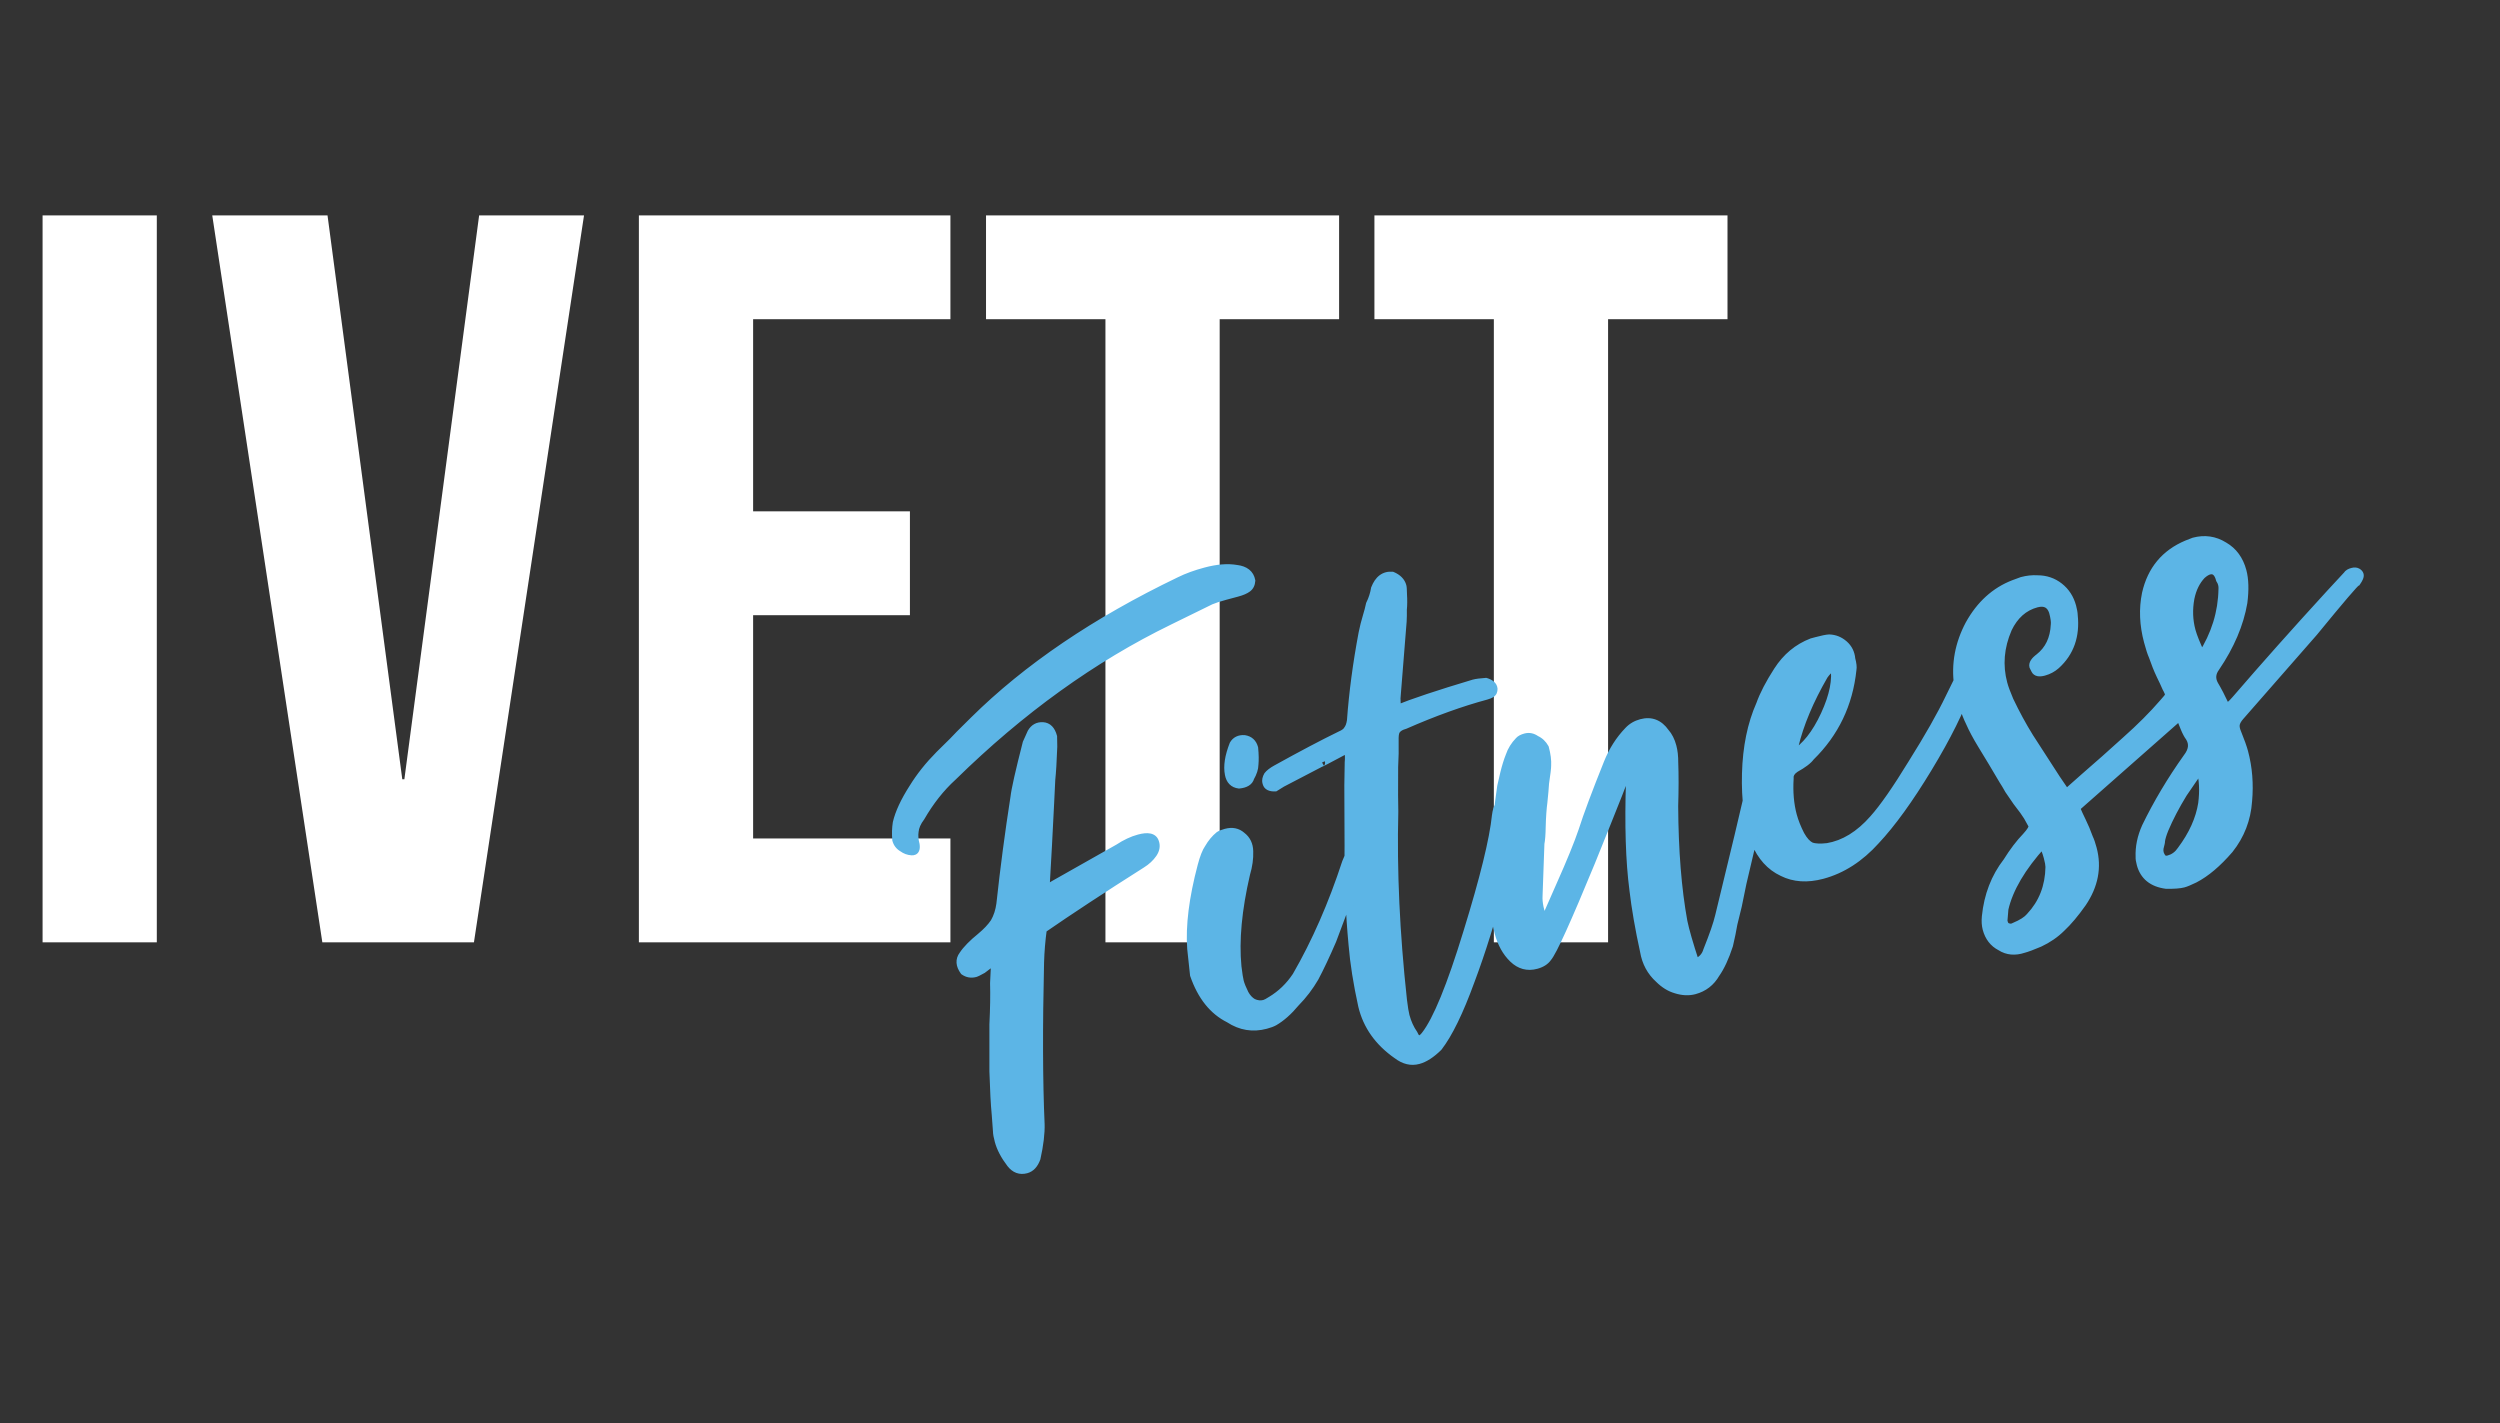
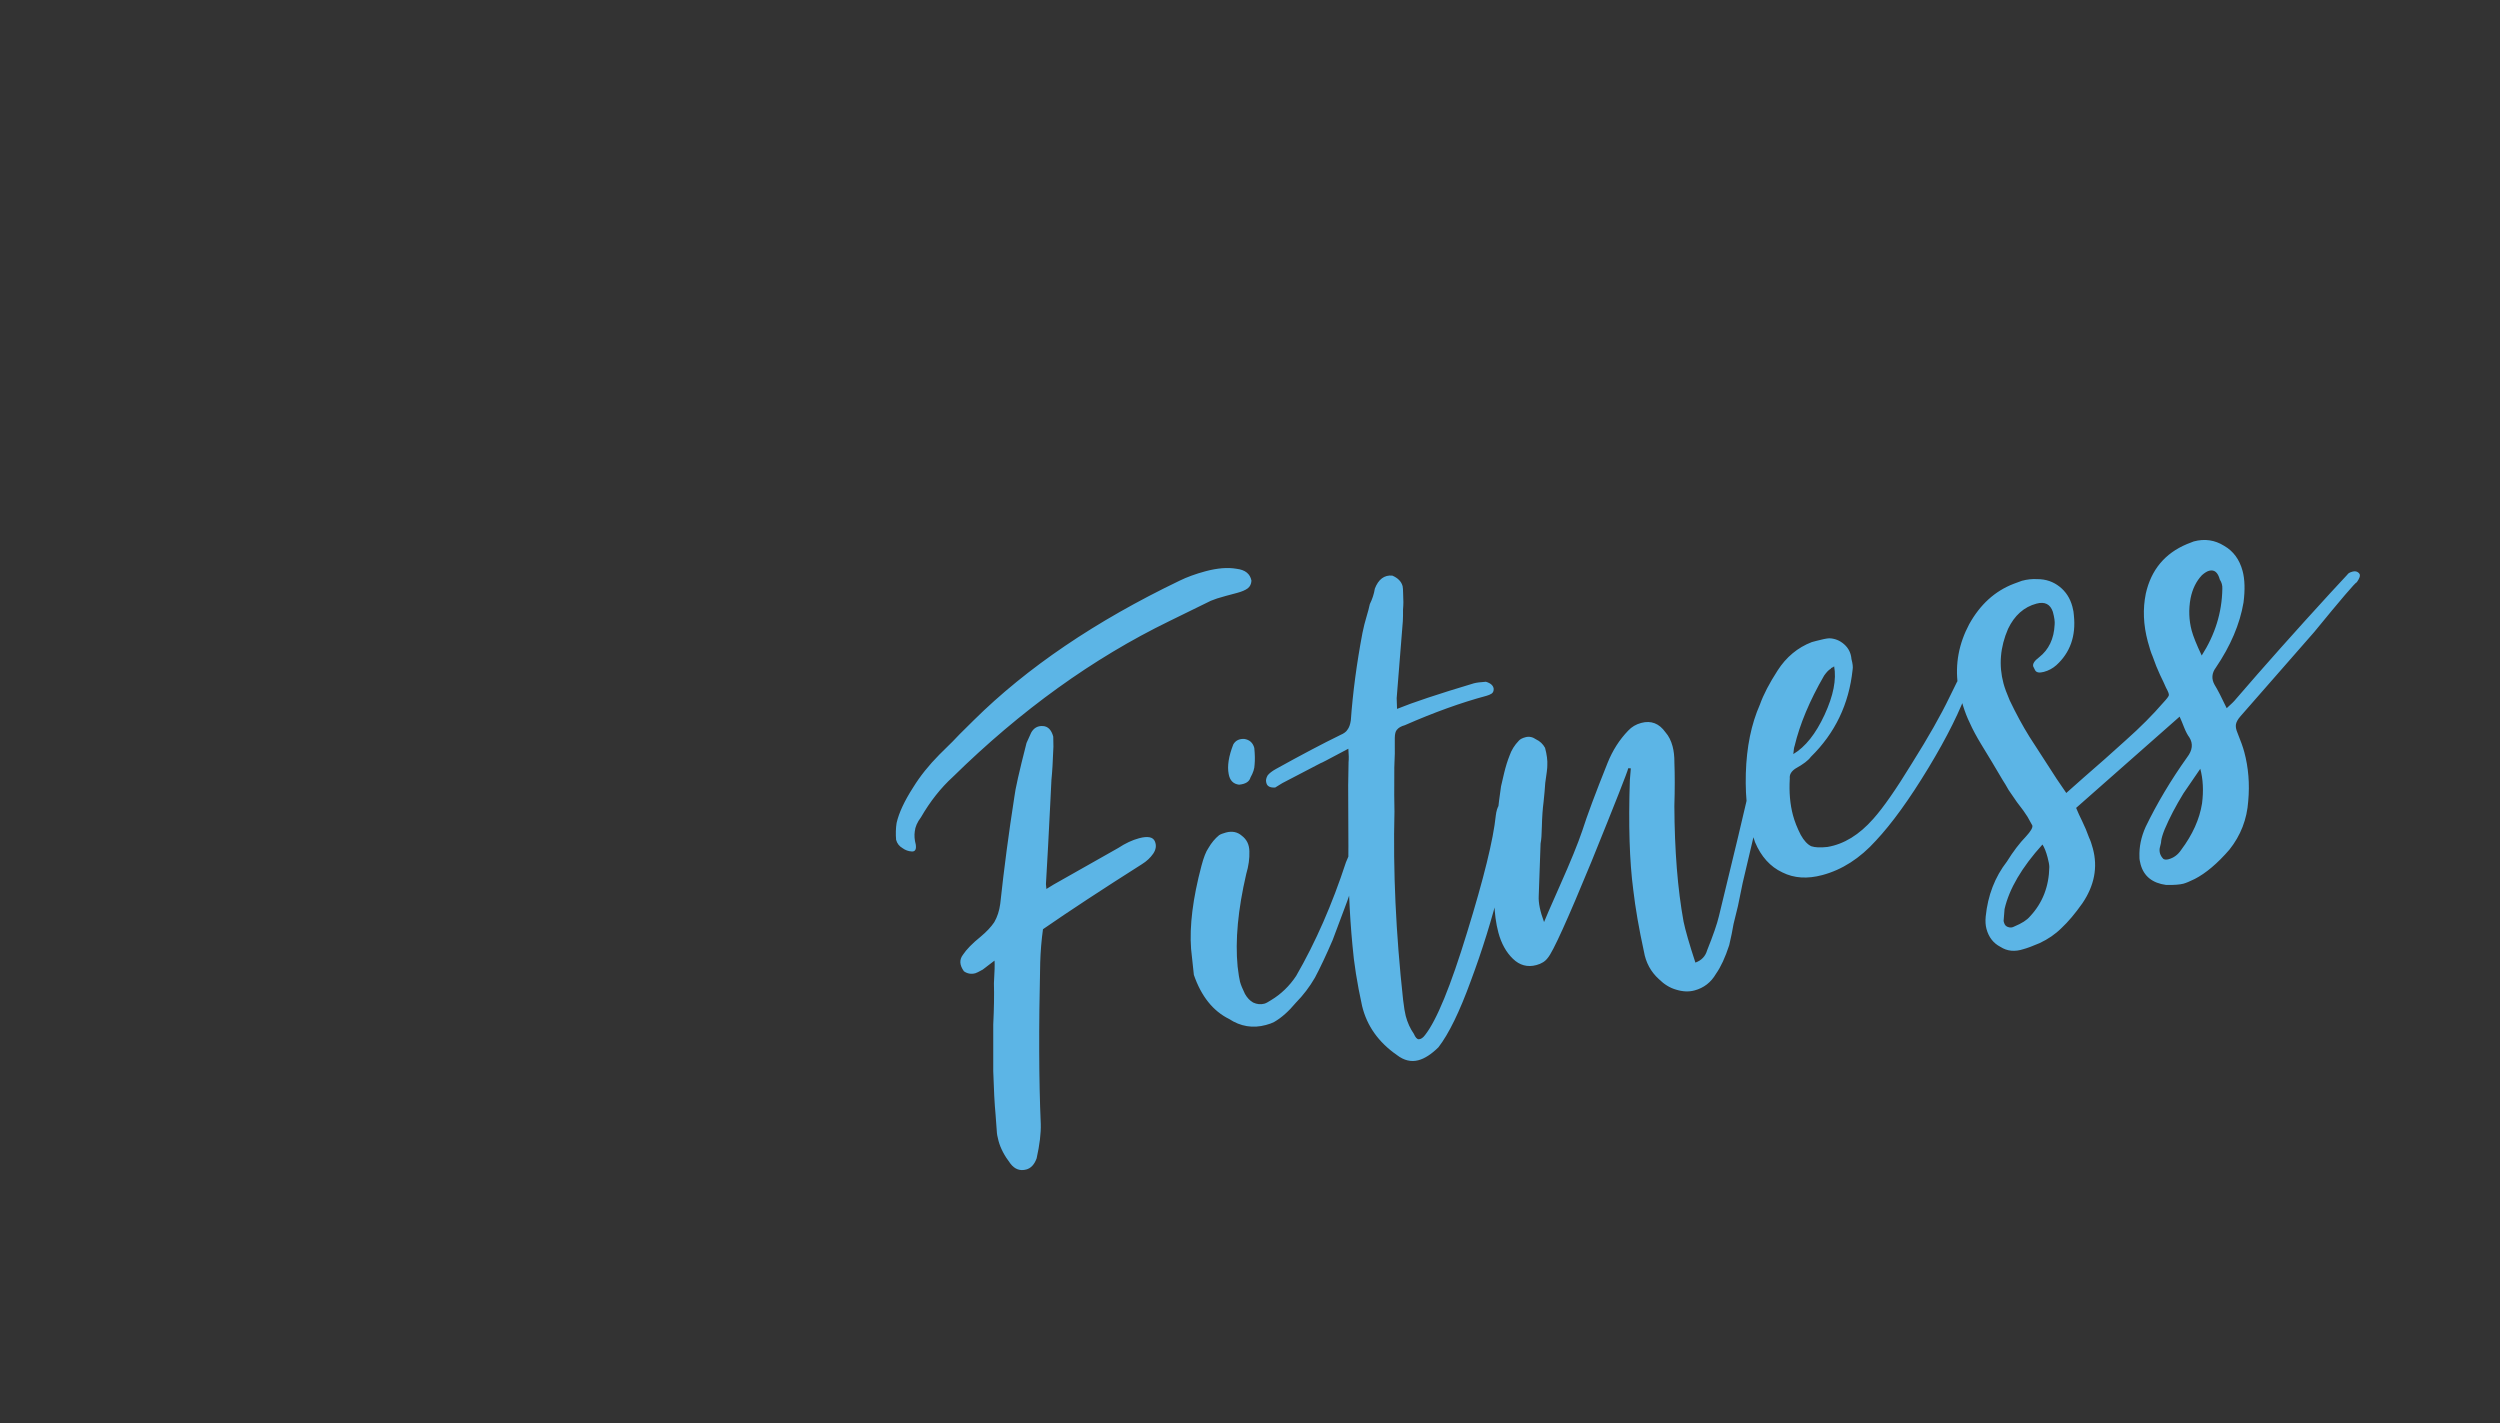
<svg xmlns="http://www.w3.org/2000/svg" width="130" height="74" viewBox="0 0 130 74" fill="none">
  <rect x="0" y="0" width="130" height="74" fill="#333333" stroke="none" />
-   <path d="M2.214 11.2H8.154V49H2.214V11.2ZM11.037 11.2H17.031L20.919 40.522H21.027L24.915 11.2H30.369L24.645 49H16.761L11.037 11.2ZM33.222 11.2H49.422V16.6H39.162V26.59H47.316V31.99H39.162V43.6H49.422V49H33.222V11.2ZM57.483 16.6H51.273V11.2H69.633V16.6H63.423V49H57.483V16.6ZM77.68 16.6H71.47V11.2H89.83V16.6H83.62V49H77.68V16.6Z" fill="white" />
  <path d="M53.365 60.814C53.041 60.901 52.767 60.8 52.545 60.512C52.232 60.103 52.025 59.709 51.924 59.33C51.866 59.114 51.836 58.948 51.834 58.833L51.768 57.937C51.719 57.429 51.679 56.685 51.649 55.708L51.649 53.273C51.689 52.45 51.701 51.737 51.684 51.133C51.721 50.514 51.732 50.12 51.715 49.951L51.102 50.419C50.9 50.532 50.772 50.595 50.718 50.609C50.501 50.667 50.304 50.633 50.125 50.507C49.896 50.192 49.877 49.907 50.07 49.652C50.255 49.371 50.562 49.056 50.991 48.71C51.3 48.453 51.536 48.201 51.702 47.954C51.86 47.68 51.964 47.362 52.012 47.001C52.212 45.151 52.456 43.303 52.744 41.457C52.785 41.069 52.997 40.128 53.379 38.634L53.625 38.09C53.763 37.85 53.965 37.738 54.23 37.754C54.495 37.77 54.675 37.954 54.769 38.305L54.778 38.825C54.75 39.586 54.716 40.16 54.675 40.548L54.614 41.782C54.538 43.339 54.463 44.736 54.389 45.973L54.413 46.227L54.787 45.997L58.147 44.096C58.517 43.852 58.877 43.684 59.229 43.589C59.689 43.466 59.965 43.523 60.057 43.759C60.142 43.968 60.111 44.179 59.966 44.392C59.82 44.605 59.623 44.788 59.374 44.942C57.317 46.246 55.604 47.372 54.235 48.319C54.156 48.891 54.108 49.469 54.091 50.053C54.012 53.437 54.022 56.232 54.12 58.438C54.135 58.926 54.063 59.525 53.905 60.234C53.789 60.555 53.608 60.749 53.365 60.814ZM47.412 44.277C47.235 44.266 47.075 44.208 46.93 44.102C46.759 44.003 46.648 43.859 46.597 43.669C46.572 43.357 46.58 43.065 46.623 42.793C46.743 42.268 47.029 41.655 47.478 40.955C47.842 40.364 48.298 39.793 48.846 39.24C49.42 38.681 49.774 38.325 49.907 38.173L50.629 37.458C53.401 34.715 56.971 32.295 61.337 30.197C61.721 30.008 62.169 29.844 62.683 29.706C63.305 29.539 63.845 29.496 64.301 29.577C64.75 29.631 65.008 29.837 65.076 30.196C65.065 30.372 64.999 30.506 64.879 30.596C64.758 30.687 64.576 30.764 64.332 30.83L63.724 30.993C63.399 31.08 63.146 31.162 62.964 31.24L60.812 32.295C56.837 34.229 53.082 36.931 49.548 40.4C48.919 40.975 48.367 41.673 47.892 42.496C47.699 42.751 47.591 42.997 47.568 43.235C47.537 43.446 47.555 43.674 47.62 43.917C47.658 44.168 47.589 44.288 47.412 44.277ZM66.258 53.141C66.157 53.197 66.012 53.251 65.823 53.301C65.147 53.483 64.51 53.378 63.913 52.987C63.077 52.573 62.466 51.809 62.081 50.695L61.936 49.343C61.848 48.149 62.028 46.709 62.475 45.024C62.59 44.587 62.71 44.28 62.836 44.101C62.994 43.827 63.181 43.603 63.395 43.429C63.469 43.381 63.587 43.334 63.749 43.291C64.074 43.204 64.35 43.261 64.578 43.461C64.832 43.653 64.962 43.923 64.968 44.269C64.981 44.642 64.927 45.034 64.805 45.443C64.374 47.298 64.224 48.903 64.356 50.26C64.403 50.653 64.445 50.917 64.481 51.052C64.525 51.214 64.61 51.423 64.736 51.679C64.848 51.881 64.99 52.032 65.162 52.131C65.36 52.223 65.554 52.243 65.743 52.192C65.824 52.171 65.939 52.111 66.087 52.013C66.611 51.699 67.049 51.277 67.4 50.748C68.41 48.999 69.273 47.029 69.99 44.837C70.082 44.638 70.15 44.46 70.195 44.303C70.24 44.146 70.288 44.003 70.341 43.873C70.445 43.613 70.589 43.502 70.773 43.54C70.869 43.572 70.931 43.642 70.96 43.751C71.009 43.824 71.021 43.923 70.996 44.045C70.976 44.08 70.902 44.346 70.775 44.844C70.618 45.233 70.378 45.907 70.055 46.863L69.294 48.893C68.954 49.68 68.649 50.327 68.379 50.834C68.102 51.314 67.77 51.751 67.383 52.144C67.01 52.592 66.635 52.925 66.258 53.141ZM64.431 40.804C64.132 40.768 63.952 40.584 63.892 40.253C63.81 39.84 63.89 39.326 64.131 38.71C64.25 38.505 64.442 38.41 64.707 38.425C64.979 38.468 65.152 38.625 65.224 38.896C65.257 39.235 65.262 39.523 65.239 39.761C65.235 39.965 65.164 40.187 65.026 40.427C64.968 40.645 64.77 40.771 64.431 40.804ZM74.796 54.462C74.429 54.822 74.083 55.045 73.758 55.132C73.38 55.233 73.008 55.145 72.643 54.865C71.681 54.196 71.076 53.343 70.828 52.308C70.57 51.131 70.403 50.074 70.326 49.138C70.169 47.47 70.099 45.749 70.117 43.976C70.108 42.211 70.104 41.168 70.105 40.849L70.125 39.626C70.143 39.476 70.139 39.245 70.114 38.933C69.023 39.516 68.565 39.754 68.74 39.649L66.68 40.723L66.307 40.953C66.049 40.965 65.898 40.889 65.855 40.727L65.844 40.686C65.815 40.578 65.84 40.455 65.919 40.318C66.006 40.208 66.15 40.097 66.352 39.985C67.664 39.257 68.781 38.667 69.704 38.217C69.886 38.139 70.007 38.049 70.067 37.946C70.153 37.836 70.211 37.675 70.242 37.464C70.346 36.016 70.548 34.498 70.848 32.91C70.91 32.603 70.981 32.324 71.058 32.071C71.135 31.819 71.192 31.6 71.23 31.416C71.362 31.149 71.449 30.88 71.492 30.607C71.68 30.122 71.982 29.896 72.397 29.93C72.691 30.054 72.871 30.238 72.936 30.481C72.951 30.535 72.96 30.677 72.964 30.908C72.982 31.193 72.98 31.455 72.957 31.693C72.96 31.924 72.957 32.128 72.947 32.304L72.627 36.303L72.646 36.863C73.456 36.531 74.786 36.087 76.638 35.533C76.773 35.497 76.983 35.469 77.268 35.451C77.521 35.528 77.655 35.652 77.672 35.821C77.674 35.937 77.638 36.019 77.564 36.068C77.49 36.116 77.399 36.155 77.291 36.184C75.993 36.532 74.578 37.041 73.048 37.712C72.858 37.763 72.72 37.844 72.634 37.954C72.567 38.029 72.532 38.169 72.529 38.373C72.539 38.95 72.53 39.46 72.504 39.902C72.496 41.063 72.499 41.831 72.512 42.204C72.434 45.269 72.584 48.533 72.962 51.997C73.009 52.391 73.055 52.668 73.098 52.831C73.192 53.182 73.333 53.492 73.521 53.761C73.599 53.943 73.682 54.036 73.771 54.042C73.886 54.04 73.997 53.967 74.103 53.822C74.708 53.051 75.436 51.277 76.285 48.498C77.155 45.685 77.654 43.653 77.782 42.401C77.836 41.952 77.998 41.691 78.268 41.618C78.404 41.582 78.516 41.624 78.607 41.745C78.69 41.839 78.733 42.001 78.737 42.232C78.691 43.143 78.445 44.441 77.998 46.126C77.578 47.804 77.072 49.432 76.481 51.011C75.896 52.617 75.335 53.767 74.796 54.462ZM89.231 50.638C88.973 51.084 88.601 51.372 88.114 51.503C87.817 51.583 87.494 51.568 87.146 51.458C86.832 51.368 86.537 51.186 86.26 50.913C85.84 50.532 85.58 50.051 85.482 49.469C85.225 48.291 85.04 47.225 84.929 46.269C84.734 44.785 84.675 42.887 84.752 40.577L84.802 39.955L84.67 39.947C84.632 40.13 83.994 41.751 82.755 44.808C81.508 47.838 80.752 49.504 80.486 49.807C80.359 49.986 80.161 50.112 79.891 50.184C79.431 50.307 79.025 50.199 78.673 49.858C78.321 49.518 78.069 49.064 77.916 48.496C77.786 48.009 77.716 47.477 77.706 46.9C77.639 44.918 77.755 42.916 78.053 40.893C78.079 40.77 78.132 40.539 78.215 40.198C78.297 39.857 78.391 39.556 78.495 39.297C78.592 39.01 78.754 38.749 78.981 38.514C79.048 38.438 79.162 38.379 79.325 38.335C79.514 38.284 79.698 38.322 79.877 38.448C80.075 38.54 80.231 38.687 80.343 38.888C80.437 39.24 80.476 39.548 80.46 39.814C80.462 39.929 80.426 40.228 80.353 40.712C80.337 40.977 80.308 41.304 80.267 41.691C80.219 42.052 80.189 42.481 80.177 42.977C80.17 43.384 80.148 43.68 80.11 43.864L80.014 46.586C79.992 46.939 80.085 47.393 80.291 47.946C80.323 47.851 80.601 47.211 81.125 46.027C81.668 44.809 82.053 43.865 82.279 43.196C82.531 42.404 82.97 41.228 83.595 39.669C83.856 39.02 84.213 38.46 84.668 37.99C84.848 37.797 85.073 37.664 85.343 37.592C85.857 37.454 86.278 37.617 86.605 38.08C86.771 38.267 86.894 38.51 86.974 38.807C87.039 39.051 87.071 39.332 87.069 39.651C87.093 40.283 87.093 41.037 87.067 41.913C87.078 44.229 87.238 46.23 87.544 47.916C87.641 48.383 87.846 49.096 88.161 50.055C88.478 49.941 88.682 49.727 88.772 49.413C89.085 48.634 89.289 48.043 89.384 47.641C90.089 44.756 90.717 42.123 91.268 39.744C91.301 39.648 91.397 39.304 91.556 38.71L91.713 38.32C91.834 38.23 91.969 38.194 92.119 38.212C92.207 38.217 92.276 38.314 92.327 38.503L92.233 38.964C91.892 40.504 91.354 42.822 90.618 45.918L90.373 47.115C90.303 47.394 90.227 47.705 90.145 48.045C90.089 48.379 90.014 48.747 89.919 49.15C89.712 49.785 89.483 50.281 89.231 50.638ZM94.763 45.503C93.979 45.714 93.285 45.667 92.683 45.365C92.053 45.07 91.579 44.545 91.26 43.79C90.904 42.784 90.745 41.594 90.783 40.222C90.821 38.849 91.066 37.653 91.517 36.633C91.699 36.121 92.004 35.532 92.435 34.866C92.885 34.165 93.478 33.673 94.213 33.389L94.457 33.324C94.754 33.244 94.974 33.2 95.117 33.191C95.409 33.199 95.669 33.303 95.896 33.503C96.124 33.703 96.25 33.959 96.276 34.271C96.341 34.515 96.361 34.698 96.336 34.82C96.149 36.61 95.424 38.123 94.161 39.36C94.035 39.539 93.77 39.74 93.366 39.964C93.144 40.111 93.046 40.282 93.069 40.479C93.027 41.186 93.082 41.823 93.234 42.391C93.321 42.716 93.456 43.057 93.638 43.413C93.806 43.716 93.99 43.914 94.188 44.005C94.379 44.07 94.658 44.082 95.024 44.042C95.884 43.899 96.681 43.41 97.414 42.576C97.927 42.003 98.597 41.041 99.423 39.689C100.277 38.33 100.926 37.185 101.373 36.254L101.767 35.452L101.996 35.173L102.107 35.1C102.188 35.078 102.267 35.101 102.343 35.168C102.438 35.2 102.487 35.274 102.489 35.389L102.362 35.728C101.954 36.91 101.258 38.314 100.273 39.94C99.288 41.566 98.379 42.824 97.545 43.715C96.718 44.632 95.791 45.228 94.763 45.503ZM93.252 39.212C93.877 38.842 94.419 38.16 94.878 37.168C95.337 36.175 95.502 35.334 95.375 34.643C95.356 34.677 95.319 34.702 95.264 34.716C95.237 34.723 95.214 34.744 95.194 34.779C95.093 34.834 94.98 34.952 94.854 35.131C94.101 36.434 93.589 37.658 93.316 38.804C93.296 38.838 93.275 38.974 93.252 39.212ZM105.23 49.352C104.778 49.502 104.376 49.465 104.026 49.239C103.656 49.049 103.413 48.737 103.297 48.304C103.246 48.115 103.233 47.901 103.256 47.663C103.366 46.561 103.734 45.607 104.359 44.802C104.683 44.28 105.015 43.843 105.356 43.491C105.602 43.222 105.711 43.034 105.682 42.926L105.43 42.471C105.325 42.297 105.141 42.042 104.877 41.706C104.731 41.485 104.588 41.277 104.449 41.082C104.337 40.88 104.232 40.705 104.135 40.557L103.579 39.619C103.474 39.444 103.292 39.145 103.034 38.722C102.776 38.298 102.572 37.918 102.424 37.581C102.171 37.069 101.966 36.413 101.81 35.615C101.663 34.524 101.859 33.471 102.399 32.457C102.966 31.435 103.735 30.736 104.707 30.36L105.142 30.2C105.413 30.127 105.68 30.099 105.946 30.115C106.38 30.114 106.763 30.244 107.093 30.503C107.424 30.762 107.647 31.108 107.763 31.541C107.813 31.731 107.84 31.883 107.842 31.998C107.955 33.07 107.65 33.934 106.928 34.591C106.74 34.757 106.525 34.873 106.281 34.938C106.038 35.004 105.885 34.972 105.821 34.844L105.726 34.652C105.69 34.517 105.793 34.359 106.034 34.178C106.537 33.783 106.806 33.218 106.841 32.484C106.859 32.334 106.828 32.111 106.748 31.813C106.613 31.415 106.328 31.273 105.896 31.389C105.247 31.563 104.755 31.999 104.42 32.698C104.008 33.649 103.929 34.598 104.183 35.544C104.241 35.761 104.347 36.051 104.503 36.415C104.834 37.109 105.177 37.742 105.533 38.313L106.946 40.5L107.447 41.235L108.36 40.425C109.09 39.795 109.816 39.151 110.539 38.494C111.288 37.829 111.939 37.176 112.492 36.535C112.673 36.342 112.769 36.215 112.781 36.153C112.794 36.092 112.744 35.961 112.632 35.759C112.554 35.577 112.452 35.358 112.326 35.102C112.192 34.819 112.061 34.491 111.932 34.12C111.862 33.965 111.779 33.712 111.685 33.36C111.453 32.495 111.419 31.663 111.582 30.866C111.86 29.632 112.572 28.774 113.719 28.293L114.073 28.155C114.641 28.002 115.169 28.078 115.656 28.383C116.136 28.66 116.456 29.096 116.615 29.691C116.731 30.124 116.747 30.67 116.663 31.33C116.472 32.454 115.992 33.583 115.223 34.717C115.01 35.005 114.988 35.301 115.156 35.604C115.31 35.853 115.52 36.26 115.788 36.826C116.022 36.618 116.183 36.46 116.269 36.349C117.728 34.654 119.354 32.827 121.148 30.868L122.059 29.885C122.099 29.816 122.186 29.764 122.321 29.727C122.429 29.698 122.518 29.704 122.586 29.743C122.655 29.783 122.697 29.83 122.711 29.884C122.733 29.965 122.681 30.095 122.555 30.274C122.473 30.295 121.734 31.16 120.337 32.868L116.508 37.242C116.375 37.394 116.296 37.531 116.271 37.654C116.245 37.776 116.272 37.929 116.35 38.111C116.52 38.529 116.637 38.86 116.702 39.103C116.92 39.914 116.989 40.766 116.908 41.657C116.843 42.602 116.517 43.443 115.932 44.179C115.312 44.896 114.71 45.406 114.124 45.708C113.868 45.834 113.672 45.916 113.537 45.952C113.348 46.002 113.049 46.024 112.642 46.018C111.92 45.921 111.476 45.562 111.309 44.94C111.266 44.778 111.247 44.652 111.252 44.564C111.23 44.048 111.337 43.527 111.572 43C112.169 41.767 112.889 40.56 113.732 39.377C114.011 39.013 114.05 38.669 113.847 38.346C113.757 38.226 113.669 38.061 113.584 37.852C113.492 37.615 113.411 37.42 113.34 37.265L107.959 42.011C108.044 42.22 108.15 42.453 108.277 42.709C108.403 42.965 108.523 43.251 108.637 43.569C108.701 43.697 108.765 43.882 108.83 44.126C109.091 45.099 108.91 46.047 108.287 46.967C107.909 47.503 107.546 47.934 107.198 48.259C106.878 48.577 106.498 48.838 106.06 49.042C105.696 49.198 105.419 49.301 105.23 49.352ZM104.742 48.178C105.133 48.015 105.405 47.841 105.558 47.655C106.212 46.958 106.547 46.1 106.564 45.081C106.562 44.965 106.532 44.8 106.474 44.583C106.395 44.286 106.306 44.063 106.208 43.915C105.135 45.101 104.478 46.22 104.237 47.27C104.209 47.596 104.192 47.803 104.187 47.892L104.208 47.973C104.245 48.108 104.324 48.188 104.447 48.214C104.542 48.246 104.641 48.234 104.742 48.178ZM112.497 44.665C112.565 44.705 112.654 44.71 112.762 44.681C113.032 44.609 113.25 44.449 113.416 44.201C114.014 43.404 114.377 42.596 114.506 41.779C114.59 41.118 114.56 40.518 114.415 39.977C114.269 40.19 113.977 40.616 113.54 41.255C113.136 41.914 112.811 42.537 112.562 43.126C112.458 43.386 112.397 43.59 112.379 43.74C112.387 43.767 112.361 43.89 112.304 44.108C112.274 44.319 112.338 44.505 112.497 44.665ZM114.489 34.087C115.184 33.002 115.541 31.849 115.561 30.626C115.572 30.449 115.529 30.287 115.431 30.139C115.33 29.76 115.144 29.607 114.873 29.68C114.765 29.709 114.641 29.785 114.5 29.91C114.206 30.221 114.009 30.621 113.909 31.112C113.803 31.691 113.823 32.251 113.968 32.792C114.048 33.089 114.221 33.521 114.489 34.087Z" fill="#5CB5E6" />
-   <path d="M52.545 60.512L52.386 60.633L52.386 60.634L52.545 60.512ZM51.834 58.833L52.034 58.829L52.033 58.818L51.834 58.833ZM51.768 57.937L51.968 57.922L51.967 57.918L51.768 57.937ZM51.649 55.708L51.449 55.708L51.449 55.714L51.649 55.708ZM51.649 53.273L51.449 53.263L51.449 53.273L51.649 53.273ZM51.684 51.133L51.484 51.121L51.484 51.13L51.484 51.139L51.684 51.133ZM51.715 49.951L51.914 49.931L51.88 49.573L51.594 49.792L51.715 49.951ZM51.102 50.419L51.199 50.594L51.212 50.587L51.223 50.578L51.102 50.419ZM50.125 50.507L49.963 50.625L49.983 50.652L50.01 50.671L50.125 50.507ZM50.07 49.652L50.23 49.773L50.237 49.762L50.07 49.652ZM50.991 48.71L51.117 48.865L51.119 48.863L50.991 48.71ZM51.702 47.954L51.869 48.066L51.875 48.054L51.702 47.954ZM52.012 47.001L52.21 47.028L52.211 47.023L52.012 47.001ZM52.744 41.457L52.942 41.488L52.943 41.478L52.744 41.457ZM53.379 38.634L53.197 38.552L53.19 38.568L53.185 38.585L53.379 38.634ZM53.625 38.09L53.451 37.99L53.446 37.999L53.442 38.008L53.625 38.09ZM54.769 38.305L54.969 38.302L54.969 38.277L54.962 38.254L54.769 38.305ZM54.778 38.825L54.978 38.832L54.978 38.822L54.778 38.825ZM54.675 40.548L54.475 40.527L54.475 40.538L54.675 40.548ZM54.614 41.782L54.414 41.772L54.414 41.772L54.614 41.782ZM54.389 45.973L54.189 45.961L54.188 45.977L54.19 45.992L54.389 45.973ZM54.413 46.227L54.215 46.247L54.245 46.566L54.519 46.398L54.413 46.227ZM54.787 45.997L54.688 45.823L54.681 45.827L54.787 45.997ZM58.147 44.096L58.246 44.271L58.257 44.263L58.147 44.096ZM60.057 43.759L59.871 43.831L59.872 43.834L60.057 43.759ZM59.966 44.392L60.131 44.505L60.131 44.505L59.966 44.392ZM59.374 44.942L59.269 44.772L59.267 44.773L59.374 44.942ZM54.235 48.319L54.121 48.154L54.049 48.205L54.037 48.292L54.235 48.319ZM54.091 50.053L53.891 50.047L53.891 50.049L54.091 50.053ZM54.12 58.438L54.32 58.431L54.319 58.429L54.12 58.438ZM53.905 60.234L54.093 60.303L54.098 60.29L54.101 60.278L53.905 60.234ZM46.93 44.102L47.049 43.941L47.04 43.934L47.03 43.929L46.93 44.102ZM46.597 43.669L46.398 43.686L46.399 43.704L46.404 43.721L46.597 43.669ZM46.623 42.793L46.428 42.748L46.426 42.761L46.623 42.793ZM47.478 40.955L47.647 41.063L47.649 41.06L47.478 40.955ZM48.846 39.24L48.706 39.097L48.703 39.1L48.846 39.24ZM49.907 38.173L49.766 38.031L49.757 38.041L49.907 38.173ZM50.629 37.458L50.488 37.316L50.488 37.316L50.629 37.458ZM61.337 30.197L61.423 30.378L61.425 30.377L61.337 30.197ZM64.301 29.577L64.266 29.774L64.277 29.776L64.301 29.577ZM65.076 30.196L65.275 30.208L65.277 30.183L65.272 30.159L65.076 30.196ZM64.879 30.596L64.998 30.756L64.998 30.756L64.879 30.596ZM62.964 31.24L62.885 31.056L62.876 31.06L62.964 31.24ZM60.812 32.295L60.899 32.475L60.9 32.474L60.812 32.295ZM49.548 40.4L49.682 40.548L49.688 40.543L49.548 40.4ZM47.892 42.496L48.051 42.617L48.059 42.607L48.065 42.596L47.892 42.496ZM47.568 43.235L47.766 43.264L47.767 43.255L47.568 43.235ZM47.62 43.917L47.818 43.887L47.816 43.876L47.813 43.865L47.62 43.917ZM53.313 60.621C53.185 60.655 53.078 60.65 52.986 60.616C52.892 60.581 52.797 60.511 52.703 60.39L52.386 60.634C52.515 60.8 52.668 60.925 52.847 60.991C53.029 61.058 53.221 61.059 53.417 61.007L53.313 60.621ZM52.704 60.39C52.403 59.996 52.21 59.625 52.117 59.279L51.731 59.382C51.841 59.792 52.062 60.21 52.386 60.633L52.704 60.39ZM52.117 59.279C52.06 59.066 52.036 58.919 52.034 58.829L51.634 58.836C51.636 58.977 51.672 59.162 51.731 59.382L52.117 59.279ZM52.033 58.818L51.968 57.922L51.569 57.952L51.635 58.847L52.033 58.818ZM51.967 57.918C51.919 57.416 51.879 56.678 51.849 55.702L51.449 55.714C51.479 56.693 51.519 57.441 51.569 57.956L51.967 57.918ZM51.849 55.708L51.849 53.273L51.449 53.273L51.449 55.708L51.849 55.708ZM51.849 53.283C51.889 52.457 51.901 51.738 51.884 51.127L51.484 51.139C51.501 51.736 51.489 52.444 51.449 53.263L51.849 53.283ZM51.884 51.145C51.921 50.531 51.933 50.12 51.914 49.931L51.516 49.97C51.531 50.121 51.522 50.497 51.484 51.121L51.884 51.145ZM51.594 49.792L50.98 50.261L51.223 50.578L51.837 50.11L51.594 49.792ZM51.005 50.245C50.905 50.3 50.826 50.342 50.766 50.372C50.736 50.386 50.712 50.398 50.694 50.405C50.674 50.414 50.666 50.416 50.666 50.416L50.77 50.803C50.818 50.789 50.88 50.761 50.943 50.73C51.011 50.697 51.096 50.651 51.199 50.594L51.005 50.245ZM50.666 50.416C50.505 50.459 50.369 50.435 50.24 50.344L50.01 50.671C50.238 50.832 50.497 50.875 50.77 50.803L50.666 50.416ZM50.287 50.389C50.187 50.252 50.145 50.137 50.139 50.044C50.133 49.955 50.158 49.867 50.229 49.773L49.91 49.532C49.789 49.692 49.727 49.874 49.74 50.07C49.752 50.262 49.834 50.447 49.963 50.625L50.287 50.389ZM50.237 49.762C50.406 49.505 50.696 49.206 51.117 48.865L50.866 48.554C50.43 48.907 50.105 49.236 49.903 49.542L50.237 49.762ZM51.119 48.863C51.437 48.599 51.689 48.333 51.868 48.065L51.536 47.843C51.384 48.07 51.162 48.308 50.863 48.556L51.119 48.863ZM51.875 48.054C52.048 47.754 52.159 47.411 52.21 47.028L51.814 46.975C51.769 47.314 51.672 47.605 51.529 47.854L51.875 48.054ZM52.211 47.023C52.41 45.175 52.654 43.33 52.942 41.488L52.546 41.426C52.258 43.275 52.013 45.126 51.813 46.98L52.211 47.023ZM52.943 41.478C52.982 41.108 53.189 40.183 53.573 38.684L53.185 38.585C52.804 40.074 52.588 41.03 52.545 41.436L52.943 41.478ZM53.561 38.717L53.807 38.173L53.442 38.008L53.197 38.552L53.561 38.717ZM53.798 38.19C53.853 38.095 53.914 38.036 53.977 38.001C54.04 37.966 54.118 37.948 54.218 37.954L54.242 37.554C54.078 37.545 53.922 37.574 53.783 37.651C53.644 37.728 53.535 37.845 53.451 37.99L53.798 38.19ZM54.218 37.954C54.303 37.959 54.367 37.989 54.421 38.044C54.479 38.103 54.534 38.202 54.576 38.357L54.962 38.254C54.91 38.058 54.829 37.889 54.707 37.764C54.581 37.635 54.423 37.565 54.242 37.554L54.218 37.954ZM54.569 38.309L54.578 38.828L54.978 38.822L54.969 38.302L54.569 38.309ZM54.578 38.818C54.55 39.578 54.516 40.147 54.476 40.527L54.873 40.569C54.915 40.175 54.95 39.594 54.978 38.832L54.578 38.818ZM54.475 40.538L54.414 41.772L54.814 41.792L54.874 40.558L54.475 40.538ZM54.414 41.772C54.338 43.328 54.264 44.725 54.189 45.961L54.589 45.985C54.663 44.747 54.738 43.349 54.814 41.792L54.414 41.772ZM54.19 45.992L54.215 46.247L54.613 46.208L54.588 45.954L54.19 45.992ZM54.519 46.398L54.892 46.167L54.681 45.827L54.308 46.057L54.519 46.398ZM54.885 46.171L58.246 44.271L58.049 43.922L54.688 45.823L54.885 46.171ZM58.257 44.263C58.613 44.029 58.954 43.87 59.281 43.782L59.177 43.396C58.801 43.497 58.421 43.676 58.037 43.93L58.257 44.263ZM59.281 43.782C59.498 43.724 59.647 43.716 59.741 43.735C59.821 43.752 59.852 43.785 59.871 43.831L60.243 43.686C60.169 43.497 60.017 43.383 59.821 43.343C59.638 43.306 59.419 43.331 59.177 43.396L59.281 43.782ZM59.872 43.834C59.927 43.971 59.915 44.112 59.801 44.279L60.131 44.505C60.308 44.246 60.356 43.964 60.242 43.683L59.872 43.834ZM59.801 44.279C59.672 44.466 59.497 44.631 59.269 44.772L59.479 45.112C59.748 44.946 59.967 44.744 60.131 44.505L59.801 44.279ZM59.267 44.773C57.209 46.078 55.494 47.206 54.121 48.154L54.349 48.483C55.715 47.539 57.426 46.414 59.481 45.111L59.267 44.773ZM54.037 48.292C53.957 48.871 53.908 49.456 53.891 50.047L54.291 50.059C54.308 49.482 54.355 48.911 54.433 48.346L54.037 48.292ZM53.891 50.049C53.812 53.435 53.821 56.234 53.92 58.446L54.319 58.429C54.222 56.229 54.212 53.439 54.291 50.058L53.891 50.049ZM53.92 58.444C53.934 58.91 53.866 59.491 53.71 60.191L54.101 60.278C54.261 59.559 54.335 58.943 54.32 58.431L53.92 58.444ZM53.718 60.166C53.614 60.45 53.473 60.578 53.313 60.621L53.417 61.007C53.744 60.919 53.963 60.661 54.093 60.303L53.718 60.166ZM47.424 44.077C47.286 44.069 47.163 44.024 47.049 43.941L46.812 44.263C46.987 44.392 47.184 44.464 47.4 44.477L47.424 44.077ZM47.03 43.929C46.904 43.856 46.827 43.755 46.79 43.617L46.404 43.721C46.468 43.962 46.614 44.15 46.83 44.275L47.03 43.929ZM46.796 43.653C46.772 43.355 46.781 43.079 46.821 42.824L46.426 42.761C46.38 43.052 46.371 43.36 46.398 43.686L46.796 43.653ZM46.818 42.837C46.931 42.344 47.203 41.753 47.647 41.063L47.31 40.846C46.854 41.557 46.556 42.192 46.428 42.748L46.818 42.837ZM47.649 41.06C48.004 40.484 48.449 39.924 48.987 39.381L48.703 39.1C48.146 39.662 47.681 40.245 47.308 40.85L47.649 41.06ZM48.985 39.384C49.558 38.826 49.918 38.464 50.058 38.305L49.757 38.041C49.63 38.186 49.283 38.535 48.706 39.097L48.985 39.384ZM50.048 38.315L50.77 37.6L50.488 37.316L49.767 38.031L50.048 38.315ZM50.77 37.6C53.523 34.876 57.073 32.468 61.423 30.378L61.25 30.017C56.869 32.122 53.28 34.554 50.488 37.316L50.77 37.6ZM61.425 30.377C61.795 30.194 62.231 30.034 62.735 29.899L62.632 29.513C62.108 29.653 61.646 29.821 61.248 30.018L61.425 30.377ZM62.735 29.899C63.339 29.737 63.847 29.7 64.266 29.774L64.336 29.38C63.842 29.293 63.272 29.341 62.632 29.513L62.735 29.899ZM64.277 29.776C64.478 29.799 64.616 29.855 64.707 29.928C64.794 29.998 64.853 30.095 64.879 30.232L65.272 30.159C65.231 29.938 65.127 29.752 64.956 29.616C64.789 29.482 64.573 29.408 64.325 29.378L64.277 29.776ZM64.876 30.184C64.868 30.313 64.824 30.387 64.759 30.436L64.998 30.756C65.174 30.625 65.262 30.432 65.275 30.208L64.876 30.184ZM64.759 30.436C64.668 30.504 64.514 30.574 64.281 30.636L64.384 31.023C64.638 30.955 64.848 30.869 64.998 30.756L64.759 30.436ZM64.281 30.636L63.672 30.799L63.776 31.186L64.384 31.023L64.281 30.636ZM63.672 30.799C63.344 30.887 63.08 30.973 62.885 31.056L63.042 31.424C63.212 31.351 63.455 31.272 63.776 31.186L63.672 30.799ZM62.876 31.06L60.724 32.115L60.9 32.474L63.052 31.419L62.876 31.06ZM60.724 32.115C56.728 34.06 52.956 36.775 49.407 40.258L49.688 40.543C53.209 37.087 56.946 34.399 60.899 32.475L60.724 32.115ZM49.413 40.253C48.767 40.842 48.203 41.557 47.718 42.396L48.065 42.596C48.531 41.789 49.07 41.107 49.682 40.548L49.413 40.253ZM47.732 42.376C47.524 42.65 47.397 42.931 47.369 43.216L47.767 43.255C47.785 43.064 47.873 42.852 48.051 42.617L47.732 42.376ZM47.37 43.207C47.335 43.449 47.356 43.704 47.427 43.969L47.813 43.865C47.754 43.643 47.74 43.444 47.766 43.264L47.37 43.207ZM47.422 43.947C47.43 43.999 47.431 44.038 47.429 44.064C47.427 44.09 47.422 44.098 47.423 44.095C47.427 44.09 47.434 44.082 47.443 44.078C47.45 44.075 47.446 44.079 47.424 44.077L47.4 44.477C47.539 44.485 47.686 44.44 47.77 44.295C47.84 44.174 47.839 44.024 47.818 43.887L47.422 43.947ZM66.258 53.141L66.356 53.316L66.358 53.315L66.258 53.141ZM63.913 52.987L64.022 52.82L64.012 52.813L64.001 52.808L63.913 52.987ZM62.081 50.695L61.882 50.717L61.885 50.739L61.892 50.761L62.081 50.695ZM61.936 49.343L61.736 49.357L61.737 49.364L61.936 49.343ZM62.475 45.024L62.668 45.075L62.668 45.075L62.475 45.024ZM62.836 44.101L62.999 44.216L63.005 44.209L63.009 44.201L62.836 44.101ZM63.395 43.429L63.285 43.263L63.277 43.268L63.269 43.274L63.395 43.429ZM64.578 43.461L64.445 43.611L64.451 43.616L64.457 43.62L64.578 43.461ZM64.968 44.269L64.768 44.272L64.768 44.276L64.968 44.269ZM64.805 45.443L64.612 45.386L64.61 45.398L64.805 45.443ZM64.356 50.26L64.157 50.279L64.157 50.283L64.356 50.26ZM64.736 51.679L64.557 51.768L64.561 51.777L64.736 51.679ZM65.162 52.131L65.061 52.304L65.069 52.309L65.078 52.312L65.162 52.131ZM66.087 52.013L65.984 51.842L65.976 51.846L66.087 52.013ZM67.4 50.748L67.567 50.859L67.573 50.848L67.4 50.748ZM69.99 44.837L69.809 44.753L69.804 44.763L69.8 44.774L69.99 44.837ZM70.195 44.303L70.003 44.248L70.003 44.248L70.195 44.303ZM70.341 43.873L70.155 43.798L70.155 43.798L70.341 43.873ZM70.773 43.54L70.837 43.35L70.825 43.346L70.813 43.344L70.773 43.54ZM70.96 43.751L70.767 43.802L70.775 43.834L70.793 43.861L70.96 43.751ZM70.996 44.045L71.169 44.145L71.185 44.117L71.192 44.085L70.996 44.045ZM70.775 44.844L70.96 44.918L70.965 44.906L70.968 44.893L70.775 44.844ZM70.055 46.863L70.242 46.933L70.244 46.927L70.055 46.863ZM69.294 48.893L69.478 48.972L69.481 48.963L69.294 48.893ZM68.379 50.834L68.553 50.934L68.556 50.928L68.379 50.834ZM67.383 52.144L67.24 52.004L67.234 52.01L67.229 52.016L67.383 52.144ZM64.431 40.804L64.407 41.002L64.429 41.005L64.45 41.003L64.431 40.804ZM63.892 40.253L64.089 40.217L64.088 40.214L63.892 40.253ZM64.131 38.71L63.958 38.61L63.95 38.623L63.945 38.637L64.131 38.71ZM64.707 38.425L64.738 38.228L64.728 38.226L64.719 38.226L64.707 38.425ZM65.224 38.896L65.423 38.876L65.422 38.86L65.417 38.844L65.224 38.896ZM65.239 39.761L65.04 39.742L65.039 39.75L65.039 39.758L65.239 39.761ZM65.026 40.427L64.853 40.327L64.839 40.35L64.832 40.376L65.026 40.427ZM66.161 52.967C66.081 53.011 65.954 53.059 65.771 53.108L65.875 53.495C66.071 53.442 66.234 53.384 66.356 53.316L66.161 52.967ZM65.771 53.108C65.151 53.274 64.573 53.18 64.022 52.82L63.803 53.155C64.447 53.576 65.142 53.691 65.875 53.495L65.771 53.108ZM64.001 52.808C63.224 52.423 62.643 51.708 62.27 50.63L61.892 50.761C62.29 51.911 62.929 52.724 63.824 53.166L64.001 52.808ZM62.28 50.674L62.135 49.321L61.737 49.364L61.882 50.717L62.28 50.674ZM62.135 49.328C62.05 48.164 62.224 46.748 62.668 45.075L62.281 44.973C61.831 46.67 61.646 48.134 61.736 49.357L62.135 49.328ZM62.668 45.075C62.782 44.642 62.895 44.364 62.999 44.216L62.672 43.986C62.525 44.196 62.397 44.533 62.281 44.973L62.668 45.075ZM63.009 44.201C63.157 43.945 63.328 43.741 63.521 43.585L63.269 43.274C63.033 43.465 62.832 43.709 62.663 44.001L63.009 44.201ZM63.505 43.596C63.552 43.566 63.645 43.526 63.801 43.484L63.698 43.098C63.53 43.143 63.386 43.196 63.285 43.263L63.505 43.596ZM63.801 43.484C64.07 43.412 64.274 43.46 64.445 43.611L64.71 43.31C64.426 43.061 64.079 42.996 63.698 43.098L63.801 43.484ZM64.457 43.62C64.658 43.772 64.763 43.981 64.768 44.272L65.168 44.266C65.161 43.864 65.006 43.534 64.698 43.301L64.457 43.62ZM64.768 44.276C64.78 44.625 64.73 44.995 64.613 45.386L64.996 45.501C65.124 45.073 65.182 44.66 65.168 44.262L64.768 44.276ZM64.61 45.398C64.176 47.266 64.022 48.894 64.157 50.279L64.555 50.24C64.426 48.912 64.572 47.33 64.999 45.489L64.61 45.398ZM64.157 50.283C64.204 50.675 64.248 50.953 64.288 51.104L64.674 51C64.642 50.881 64.602 50.631 64.554 50.236L64.157 50.283ZM64.288 51.104C64.336 51.285 64.428 51.507 64.557 51.768L64.915 51.591C64.791 51.34 64.713 51.144 64.674 51L64.288 51.104ZM64.561 51.777C64.688 52.005 64.854 52.184 65.061 52.304L65.261 51.958C65.126 51.88 65.008 51.758 64.911 51.582L64.561 51.777ZM65.078 52.312C65.313 52.421 65.555 52.45 65.795 52.386L65.692 51.999C65.553 52.036 65.407 52.024 65.245 51.949L65.078 52.312ZM65.795 52.386C65.909 52.355 66.046 52.28 66.197 52.18L65.976 51.846C65.831 51.942 65.739 51.986 65.692 51.999L65.795 52.386ZM66.189 52.185C66.74 51.855 67.2 51.412 67.567 50.859L67.233 50.638C66.898 51.143 66.482 51.543 65.984 51.842L66.189 52.185ZM67.573 50.848C68.591 49.086 69.46 47.102 70.18 44.899L69.8 44.774C69.087 46.955 68.229 48.913 67.227 50.648L67.573 50.848ZM70.172 44.92C70.266 44.715 70.339 44.528 70.387 44.358L70.003 44.248C69.962 44.393 69.897 44.56 69.809 44.753L70.172 44.92ZM70.387 44.358C70.431 44.207 70.477 44.07 70.526 43.947L70.155 43.798C70.1 43.936 70.049 44.086 70.003 44.248L70.387 44.358ZM70.526 43.947C70.572 43.834 70.617 43.778 70.649 43.753C70.674 43.734 70.696 43.728 70.733 43.736L70.813 43.344C70.666 43.314 70.525 43.344 70.405 43.436C70.293 43.522 70.214 43.652 70.155 43.798L70.526 43.947ZM70.709 43.729C70.734 43.737 70.753 43.75 70.767 43.802L71.153 43.699C71.109 43.534 71.004 43.407 70.837 43.35L70.709 43.729ZM70.793 43.861C70.802 43.875 70.819 43.913 70.8 44.005L71.192 44.085C71.223 43.932 71.215 43.774 71.127 43.64L70.793 43.861ZM70.822 43.945C70.81 43.967 70.802 43.99 70.797 44.001C70.792 44.017 70.786 44.035 70.78 44.055C70.767 44.096 70.751 44.15 70.733 44.217C70.695 44.352 70.645 44.545 70.581 44.794L70.968 44.893C71.032 44.645 71.082 44.455 71.118 44.324C71.136 44.258 71.151 44.209 71.162 44.174C71.167 44.157 71.171 44.145 71.174 44.137C71.178 44.125 71.176 44.132 71.169 44.145L70.822 43.945ZM70.589 44.769C70.43 45.165 70.189 45.842 69.865 46.799L70.244 46.927C70.568 45.971 70.806 45.302 70.96 44.918L70.589 44.769ZM69.868 46.793L69.107 48.823L69.481 48.963L70.242 46.933L69.868 46.793ZM69.111 48.813C68.772 49.597 68.469 50.239 68.203 50.74L68.556 50.928C68.829 50.414 69.137 49.762 69.478 48.972L69.111 48.813ZM68.206 50.734C67.938 51.199 67.615 51.623 67.24 52.004L67.525 52.285C67.924 51.879 68.267 51.428 68.553 50.934L68.206 50.734ZM67.229 52.016C66.867 52.452 66.509 52.766 66.159 52.968L66.358 53.315C66.761 53.083 67.153 52.733 67.536 52.272L67.229 52.016ZM64.455 40.605C64.342 40.592 64.267 40.553 64.215 40.499C64.16 40.444 64.114 40.356 64.089 40.217L63.695 40.288C63.73 40.481 63.803 40.651 63.929 40.779C64.056 40.909 64.221 40.98 64.407 41.002L64.455 40.605ZM64.088 40.214C64.017 39.854 64.083 39.382 64.317 38.783L63.945 38.637C63.697 39.27 63.604 39.825 63.696 40.291L64.088 40.214ZM64.304 38.81C64.346 38.738 64.396 38.692 64.453 38.664C64.511 38.635 64.589 38.619 64.695 38.625L64.719 38.226C64.56 38.216 64.409 38.239 64.275 38.306C64.14 38.372 64.034 38.477 63.958 38.61L64.304 38.81ZM64.676 38.623C64.781 38.64 64.853 38.676 64.906 38.723C64.959 38.771 65.003 38.842 65.031 38.947L65.417 38.844C65.373 38.679 65.295 38.536 65.175 38.427C65.055 38.318 64.906 38.254 64.738 38.228L64.676 38.623ZM65.025 38.915C65.057 39.246 65.061 39.521 65.04 39.742L65.438 39.781C65.463 39.526 65.457 39.223 65.423 38.876L65.025 38.915ZM65.039 39.758C65.036 39.918 64.98 40.106 64.853 40.327L65.199 40.527C65.349 40.268 65.434 40.013 65.439 39.765L65.039 39.758ZM64.832 40.376C64.807 40.474 64.717 40.575 64.412 40.605L64.45 41.003C64.823 40.967 65.13 40.817 65.219 40.478L64.832 40.376ZM74.796 54.462L74.936 54.605L74.946 54.596L74.955 54.585L74.796 54.462ZM72.643 54.865L72.765 54.707L72.758 54.701L72.643 54.865ZM70.828 52.308L70.632 52.351L70.633 52.355L70.828 52.308ZM70.326 49.138L70.525 49.122L70.525 49.119L70.326 49.138ZM70.117 43.976L70.317 43.978L70.317 43.975L70.117 43.976ZM70.105 40.849L69.905 40.846L69.905 40.848L70.105 40.849ZM70.125 39.626L69.927 39.602L69.925 39.612L69.925 39.623L70.125 39.626ZM70.114 38.933L70.313 38.917L70.288 38.614L70.019 38.757L70.114 38.933ZM68.74 39.649L68.843 39.821L68.648 39.472L68.74 39.649ZM66.68 40.723L66.587 40.546L66.581 40.549L66.575 40.553L66.68 40.723ZM66.307 40.953L66.315 41.153L66.368 41.151L66.412 41.124L66.307 40.953ZM65.919 40.318L65.762 40.195L65.753 40.206L65.746 40.218L65.919 40.318ZM66.352 39.985L66.254 39.81L66.254 39.81L66.352 39.985ZM69.704 38.217L69.626 38.033L69.617 38.037L69.704 38.217ZM70.067 37.946L69.909 37.822L69.9 37.834L69.893 37.846L70.067 37.946ZM70.242 37.464L70.44 37.493L70.441 37.486L70.441 37.479L70.242 37.464ZM70.848 32.91L70.652 32.87L70.651 32.873L70.848 32.91ZM71.058 32.071L70.867 32.013L70.867 32.013L71.058 32.071ZM71.23 31.416L71.051 31.328L71.039 31.351L71.034 31.376L71.23 31.416ZM71.492 30.607L71.305 30.535L71.297 30.555L71.294 30.576L71.492 30.607ZM72.397 29.93L72.475 29.745L72.445 29.733L72.413 29.73L72.397 29.93ZM72.964 30.908L72.763 30.912L72.764 30.921L72.964 30.908ZM72.957 31.693L72.757 31.674L72.756 31.685L72.757 31.696L72.957 31.693ZM72.947 32.304L73.146 32.32L73.146 32.316L72.947 32.304ZM72.627 36.303L72.427 36.287L72.426 36.299L72.427 36.31L72.627 36.303ZM72.646 36.863L72.446 36.87L72.456 37.158L72.722 37.048L72.646 36.863ZM76.638 35.533L76.586 35.34L76.581 35.341L76.638 35.533ZM77.268 35.451L77.327 35.26L77.292 35.249L77.255 35.251L77.268 35.451ZM77.672 35.821L77.872 35.818L77.871 35.81L77.871 35.802L77.672 35.821ZM77.564 36.068L77.674 36.234L77.674 36.234L77.564 36.068ZM73.048 37.712L73.099 37.906L73.114 37.902L73.128 37.896L73.048 37.712ZM72.634 37.954L72.784 38.086L72.791 38.077L72.634 37.954ZM72.529 38.373L72.329 38.37L72.329 38.377L72.529 38.373ZM72.504 39.902L72.304 39.89L72.304 39.901L72.504 39.902ZM72.512 42.204L72.712 42.209L72.712 42.197L72.512 42.204ZM72.962 51.997L72.763 52.019L72.763 52.021L72.962 51.997ZM73.521 53.761L73.705 53.682L73.697 53.663L73.685 53.646L73.521 53.761ZM73.771 54.042L73.759 54.241L73.766 54.242L73.774 54.242L73.771 54.042ZM74.103 53.822L73.946 53.699L73.942 53.704L74.103 53.822ZM76.285 48.498L76.094 48.439L76.094 48.439L76.285 48.498ZM77.782 42.401L77.584 42.377L77.583 42.38L77.782 42.401ZM78.607 41.745L78.447 41.865L78.452 41.871L78.457 41.878L78.607 41.745ZM78.737 42.232L78.937 42.242L78.937 42.228L78.737 42.232ZM77.998 46.126L77.805 46.075L77.804 46.077L77.998 46.126ZM76.481 51.011L76.293 50.941L76.293 50.943L76.481 51.011ZM74.657 54.319C74.302 54.667 73.985 54.864 73.707 54.939L73.81 55.325C74.181 55.226 74.556 54.977 74.936 54.605L74.657 54.319ZM73.707 54.939C73.399 55.021 73.09 54.955 72.765 54.707L72.522 55.024C72.926 55.334 73.361 55.446 73.81 55.325L73.707 54.939ZM72.758 54.701C71.831 54.056 71.258 53.244 71.022 52.262L70.633 52.355C70.894 53.443 71.531 54.335 72.529 55.03L72.758 54.701ZM71.023 52.266C70.767 51.094 70.601 50.047 70.525 49.122L70.127 49.154C70.204 50.101 70.373 51.167 70.632 52.351L71.023 52.266ZM70.525 49.119C70.369 47.459 70.299 45.745 70.317 43.978L69.917 43.974C69.899 45.754 69.969 47.481 70.127 49.157L70.525 49.119ZM70.317 43.975C70.308 42.209 70.304 41.168 70.305 40.85L69.905 40.848C69.904 41.169 69.908 42.212 69.917 43.977L70.317 43.975ZM70.305 40.852L70.325 39.629L69.925 39.623L69.905 40.846L70.305 40.852ZM70.324 39.65C70.344 39.479 70.339 39.231 70.313 38.917L69.914 38.95C69.94 39.26 69.942 39.474 69.927 39.602L70.324 39.65ZM70.019 38.757C69.474 39.048 69.088 39.253 68.86 39.372C68.745 39.432 68.673 39.468 68.642 39.483C68.633 39.487 68.633 39.487 68.637 39.485C68.638 39.485 68.642 39.483 68.647 39.482C68.649 39.481 68.663 39.477 68.683 39.474C68.691 39.474 68.716 39.471 68.747 39.478C68.777 39.484 68.856 39.511 68.891 39.602C68.921 39.682 68.891 39.746 68.883 39.762C68.872 39.784 68.859 39.799 68.855 39.804C68.844 39.817 68.834 39.825 68.832 39.826C68.828 39.829 68.825 39.831 68.824 39.832C68.822 39.834 68.822 39.834 68.823 39.833C68.826 39.831 68.833 39.827 68.843 39.821L68.637 39.478C68.626 39.485 68.615 39.491 68.606 39.497C68.602 39.5 68.597 39.503 68.591 39.507C68.588 39.509 68.584 39.512 68.579 39.516C68.576 39.519 68.565 39.528 68.554 39.541C68.549 39.546 68.536 39.561 68.525 39.584C68.517 39.599 68.487 39.664 68.517 39.744C68.551 39.835 68.631 39.862 68.661 39.869C68.692 39.876 68.718 39.873 68.726 39.872C68.746 39.87 68.762 39.865 68.765 39.864C68.772 39.862 68.777 39.86 68.78 39.859C68.792 39.854 68.804 39.849 68.813 39.844C68.853 39.826 68.931 39.785 69.045 39.726C69.275 39.606 69.663 39.401 70.208 39.11L70.019 38.757ZM68.648 39.472L66.587 40.546L66.772 40.901L68.833 39.827L68.648 39.472ZM66.575 40.553L66.202 40.783L66.412 41.124L66.785 40.893L66.575 40.553ZM66.298 40.754C66.187 40.758 66.123 40.743 66.09 40.726C66.066 40.714 66.055 40.701 66.048 40.675L65.662 40.779C65.698 40.915 65.784 41.021 65.911 41.084C66.028 41.143 66.169 41.16 66.315 41.153L66.298 40.754ZM66.048 40.675L66.037 40.635L65.651 40.738L65.662 40.779L66.048 40.675ZM66.037 40.635C66.027 40.596 66.029 40.529 66.092 40.418L65.746 40.218C65.651 40.382 65.603 40.56 65.651 40.738L66.037 40.635ZM66.076 40.442C66.139 40.362 66.257 40.266 66.449 40.16L66.254 39.81C66.043 39.928 65.872 40.054 65.762 40.195L66.076 40.442ZM66.449 40.16C67.759 39.432 68.873 38.845 69.792 38.397L69.617 38.037C68.689 38.489 67.569 39.081 66.254 39.81L66.449 40.16ZM69.783 38.401C69.981 38.316 70.148 38.204 70.24 38.046L69.893 37.846C69.866 37.894 69.792 37.962 69.626 38.033L69.783 38.401ZM70.224 38.069C70.34 37.921 70.407 37.722 70.44 37.493L70.044 37.436C70.016 37.629 69.966 37.751 69.909 37.822L70.224 38.069ZM70.441 37.479C70.545 36.038 70.746 34.528 71.044 32.947L70.651 32.873C70.351 34.467 70.148 35.993 70.042 37.45L70.441 37.479ZM71.044 32.95C71.105 32.649 71.174 32.375 71.249 32.13L70.867 32.013C70.787 32.272 70.716 32.558 70.652 32.87L71.044 32.95ZM71.249 32.13C71.327 31.873 71.387 31.648 71.426 31.456L71.034 31.376C70.998 31.552 70.943 31.764 70.867 32.013L71.249 32.13ZM71.41 31.505C71.549 31.221 71.643 30.932 71.689 30.638L71.294 30.576C71.254 30.827 71.174 31.078 71.051 31.328L71.41 31.505ZM71.678 30.68C71.764 30.459 71.868 30.317 71.979 30.234C72.087 30.153 72.217 30.116 72.381 30.129L72.413 29.73C72.163 29.71 71.934 29.768 71.74 29.913C71.549 30.056 71.408 30.27 71.305 30.535L71.678 30.68ZM72.319 30.114C72.573 30.221 72.698 30.364 72.743 30.533L73.129 30.429C73.044 30.111 72.809 29.886 72.475 29.745L72.319 30.114ZM72.743 30.533C72.743 30.533 72.745 30.541 72.748 30.562C72.75 30.582 72.752 30.608 72.754 30.641C72.759 30.708 72.762 30.798 72.764 30.912L73.164 30.905C73.162 30.788 73.158 30.691 73.153 30.615C73.149 30.545 73.142 30.478 73.129 30.429L72.743 30.533ZM72.764 30.921C72.782 31.197 72.779 31.448 72.757 31.674L73.156 31.712C73.18 31.462 73.182 31.189 73.163 30.895L72.764 30.921ZM72.757 31.696C72.76 31.923 72.757 32.122 72.747 32.292L73.146 32.316C73.157 32.133 73.16 31.924 73.156 31.689L72.757 31.696ZM72.747 32.288L72.427 36.287L72.826 36.319L73.146 32.32L72.747 32.288ZM72.427 36.31L72.446 36.87L72.846 36.856L72.826 36.296L72.427 36.31ZM72.722 37.048C73.522 36.72 74.844 36.279 76.695 35.724L76.581 35.341C74.728 35.896 73.389 36.342 72.57 36.678L72.722 37.048ZM76.69 35.726C76.805 35.695 76.999 35.669 77.281 35.651L77.255 35.251C76.968 35.27 76.741 35.298 76.586 35.34L76.69 35.726ZM77.21 35.642C77.433 35.711 77.468 35.792 77.473 35.84L77.871 35.802C77.843 35.511 77.608 35.346 77.327 35.26L77.21 35.642ZM77.472 35.825C77.472 35.861 77.467 35.881 77.463 35.889C77.46 35.895 77.458 35.898 77.454 35.901L77.674 36.234C77.822 36.137 77.874 35.978 77.872 35.818L77.472 35.825ZM77.454 35.901C77.402 35.935 77.332 35.966 77.239 35.991L77.342 36.377C77.466 36.344 77.578 36.298 77.674 36.234L77.454 35.901ZM77.239 35.991C75.929 36.342 74.505 36.855 72.967 37.529L73.128 37.896C74.651 37.228 76.056 36.722 77.342 36.377L77.239 35.991ZM72.996 37.519C72.781 37.577 72.599 37.675 72.477 37.83L72.791 38.077C72.842 38.012 72.936 37.95 73.099 37.906L72.996 37.519ZM72.484 37.822C72.367 37.955 72.332 38.16 72.329 38.37L72.729 38.377C72.732 38.179 72.768 38.104 72.784 38.086L72.484 37.822ZM72.329 38.377C72.339 38.95 72.33 39.454 72.304 39.89L72.703 39.914C72.73 39.465 72.739 38.951 72.729 38.37L72.329 38.377ZM72.304 39.901C72.296 41.061 72.299 41.833 72.312 42.211L72.712 42.197C72.699 41.829 72.696 41.066 72.704 39.903L72.304 39.901ZM72.312 42.199C72.234 45.274 72.385 48.547 72.763 52.019L73.161 51.976C72.784 48.519 72.635 45.264 72.712 42.209L72.312 42.199ZM72.763 52.021C72.811 52.415 72.858 52.705 72.905 52.882L73.291 52.779C73.252 52.632 73.208 52.366 73.16 51.973L72.763 52.021ZM72.905 52.882C73.005 53.254 73.155 53.586 73.358 53.875L73.685 53.646C73.512 53.399 73.38 53.11 73.291 52.779L72.905 52.882ZM73.337 53.839C73.38 53.94 73.431 54.031 73.492 54.1C73.554 54.17 73.643 54.234 73.759 54.241L73.783 53.842C73.81 53.844 73.813 53.859 73.792 53.835C73.77 53.811 73.74 53.763 73.705 53.682L73.337 53.839ZM73.774 54.242C73.98 54.238 74.142 54.107 74.264 53.941L73.942 53.704C73.852 53.826 73.792 53.841 73.767 53.842L73.774 54.242ZM74.26 53.946C74.581 53.538 74.922 52.88 75.288 51.989C75.654 51.094 76.051 49.949 76.477 48.556L76.094 48.439C75.67 49.825 75.278 50.958 74.917 51.837C74.555 52.72 74.231 53.336 73.946 53.699L74.26 53.946ZM76.477 48.557C77.346 45.744 77.851 43.695 77.981 42.421L77.583 42.38C77.457 43.611 76.964 45.626 76.094 48.439L76.477 48.557ZM77.981 42.424C78.032 42 78.172 41.851 78.32 41.812L78.217 41.425C77.824 41.53 77.64 41.903 77.584 42.377L77.981 42.424ZM78.32 41.812C78.354 41.802 78.373 41.806 78.384 41.81C78.397 41.815 78.419 41.827 78.447 41.865L78.767 41.625C78.705 41.542 78.625 41.473 78.525 41.435C78.423 41.398 78.318 41.398 78.217 41.425L78.32 41.812ZM78.457 41.878C78.491 41.916 78.534 42.017 78.537 42.235L78.937 42.228C78.933 41.986 78.889 41.761 78.756 41.612L78.457 41.878ZM78.537 42.222C78.493 43.111 78.251 44.393 77.805 46.075L78.191 46.177C78.639 44.488 78.89 43.174 78.937 42.242L78.537 42.222ZM77.804 46.077C77.386 47.748 76.882 49.369 76.293 50.941L76.668 51.081C77.262 49.495 77.77 47.859 78.192 46.175L77.804 46.077ZM76.293 50.943C75.71 52.544 75.157 53.67 74.638 54.34L74.955 54.585C75.513 53.865 76.082 52.69 76.668 51.079L76.293 50.943ZM89.231 50.638L89.067 50.523L89.062 50.531L89.057 50.538L89.231 50.638ZM87.146 51.458L87.206 51.267L87.201 51.266L87.146 51.458ZM86.26 50.913L86.401 50.77L86.394 50.764L86.26 50.913ZM85.482 49.469L85.68 49.435L85.677 49.426L85.482 49.469ZM84.929 46.269L85.128 46.246L85.127 46.243L84.929 46.269ZM84.752 40.577L84.552 40.56L84.552 40.57L84.752 40.577ZM84.802 39.955L85.002 39.971L85.018 39.767L84.814 39.755L84.802 39.955ZM84.67 39.947L84.682 39.747L84.509 39.736L84.474 39.906L84.67 39.947ZM82.755 44.808L82.94 44.884L82.94 44.883L82.755 44.808ZM80.486 49.807L80.335 49.675L80.328 49.684L80.322 49.692L80.486 49.807ZM78.673 49.858L78.812 49.715L78.812 49.715L78.673 49.858ZM77.706 46.9L77.906 46.896L77.906 46.893L77.706 46.9ZM78.053 40.893L77.857 40.853L77.856 40.864L78.053 40.893ZM78.215 40.198L78.02 40.151L78.02 40.151L78.215 40.198ZM78.495 39.297L78.681 39.371L78.685 39.361L78.495 39.297ZM78.981 38.514L79.125 38.653L79.132 38.646L78.981 38.514ZM79.877 38.448L79.761 38.611L79.776 38.622L79.793 38.63L79.877 38.448ZM80.343 38.888L80.536 38.837L80.529 38.813L80.517 38.791L80.343 38.888ZM80.46 39.814L80.26 39.802L80.26 39.809L80.26 39.817L80.46 39.814ZM80.353 40.712L80.155 40.682L80.154 40.691L80.153 40.7L80.353 40.712ZM80.267 41.691L80.466 41.718L80.466 41.712L80.267 41.691ZM80.177 42.977L79.977 42.972L79.977 42.973L80.177 42.977ZM80.11 43.864L79.915 43.824L79.911 43.84L79.91 43.857L80.11 43.864ZM80.014 46.586L80.213 46.598L80.213 46.593L80.014 46.586ZM80.291 47.946L80.104 48.016L80.3 48.544L80.481 48.011L80.291 47.946ZM81.125 46.027L80.942 45.946L80.942 45.946L81.125 46.027ZM82.279 43.196L82.469 43.26L82.47 43.257L82.279 43.196ZM83.595 39.669L83.41 39.595L83.41 39.595L83.595 39.669ZM84.668 37.99L84.811 38.13L84.814 38.127L84.668 37.99ZM86.605 38.08L86.441 38.196L86.448 38.205L86.455 38.213L86.605 38.08ZM87.069 39.651L86.869 39.651L86.869 39.659L87.069 39.651ZM87.067 41.913L86.867 41.907L86.867 41.914L87.067 41.913ZM87.544 47.916L87.348 47.952L87.349 47.956L87.544 47.916ZM88.161 50.055L87.971 50.118L88.035 50.313L88.229 50.244L88.161 50.055ZM88.772 49.413L88.586 49.339L88.582 49.349L88.579 49.358L88.772 49.413ZM89.384 47.641L89.19 47.593L89.189 47.595L89.384 47.641ZM91.268 39.744L91.079 39.68L91.076 39.689L91.073 39.699L91.268 39.744ZM91.556 38.71L91.371 38.636L91.366 38.647L91.363 38.658L91.556 38.71ZM91.713 38.32L91.593 38.16L91.548 38.194L91.527 38.246L91.713 38.32ZM92.119 38.212L92.095 38.41L92.107 38.411L92.119 38.212ZM92.327 38.503L92.523 38.544L92.533 38.497L92.52 38.452L92.327 38.503ZM92.233 38.964L92.428 39.007L92.429 39.004L92.233 38.964ZM90.618 45.918L90.424 45.872L90.422 45.878L90.618 45.918ZM90.373 47.115L90.568 47.163L90.569 47.155L90.373 47.115ZM90.145 48.045L89.95 47.998L89.948 48.005L89.947 48.013L90.145 48.045ZM89.919 49.15L90.109 49.212L90.111 49.204L90.113 49.196L89.919 49.15ZM89.057 50.538C88.826 50.939 88.497 51.193 88.062 51.31L88.166 51.696C88.705 51.551 89.121 51.229 89.404 50.738L89.057 50.538ZM88.062 51.31C87.808 51.378 87.524 51.367 87.206 51.267L87.085 51.649C87.463 51.768 87.825 51.787 88.166 51.696L88.062 51.31ZM87.201 51.266C86.925 51.187 86.658 51.025 86.401 50.77L86.12 51.055C86.415 51.348 86.739 51.55 87.091 51.65L87.201 51.266ZM86.394 50.764C86.008 50.416 85.77 49.976 85.679 49.435L85.285 49.502C85.39 50.127 85.671 50.649 86.126 51.061L86.394 50.764ZM85.677 49.426C85.421 48.254 85.238 47.194 85.128 46.246L84.73 46.292C84.843 47.256 85.028 48.329 85.287 49.511L85.677 49.426ZM85.127 46.243C84.934 44.774 84.875 42.888 84.952 40.583L84.552 40.57C84.475 42.886 84.534 44.796 84.731 46.295L85.127 46.243ZM84.951 40.593L85.002 39.971L84.603 39.938L84.552 40.56L84.951 40.593ZM84.814 39.755L84.682 39.747L84.658 40.146L84.79 40.154L84.814 39.755ZM84.474 39.906C84.474 39.906 84.473 39.909 84.472 39.915C84.47 39.921 84.468 39.929 84.465 39.939C84.459 39.959 84.45 39.985 84.439 40.017C84.416 40.083 84.384 40.172 84.342 40.284C84.258 40.508 84.136 40.822 83.977 41.227C83.658 42.036 83.189 43.204 82.569 44.733L82.94 44.883C83.56 43.354 84.029 42.184 84.349 41.373C84.509 40.968 84.631 40.651 84.716 40.424C84.759 40.31 84.792 40.218 84.817 40.148C84.839 40.083 84.858 40.025 84.866 39.987L84.474 39.906ZM82.57 44.732C81.947 46.246 81.447 47.417 81.071 48.247C80.882 48.663 80.725 48.99 80.6 49.232C80.471 49.481 80.383 49.62 80.335 49.675L80.636 49.94C80.721 49.843 80.828 49.66 80.955 49.417C81.085 49.166 81.245 48.831 81.435 48.413C81.814 47.576 82.316 46.4 82.94 44.884L82.57 44.732ZM80.322 49.692C80.23 49.823 80.077 49.927 79.839 49.991L79.942 50.377C80.245 50.296 80.489 50.149 80.649 49.923L80.322 49.692ZM79.839 49.991C79.449 50.096 79.115 50.008 78.812 49.715L78.534 50.002C78.935 50.39 79.412 50.52 79.942 50.377L79.839 49.991ZM78.812 49.715C78.491 49.404 78.254 48.984 78.11 48.444L77.723 48.547C77.883 49.143 78.151 49.632 78.534 50.002L78.812 49.715ZM78.11 48.444C77.984 47.975 77.916 47.459 77.906 46.896L77.506 46.903C77.516 47.494 77.588 48.043 77.723 48.547L78.11 48.444ZM77.906 46.893C77.839 44.923 77.954 42.933 78.251 40.922L77.856 40.864C77.555 42.898 77.439 44.912 77.506 46.907L77.906 46.893ZM78.249 40.933C78.274 40.815 78.327 40.586 78.409 40.245L78.02 40.151C77.938 40.491 77.883 40.726 77.858 40.853L78.249 40.933ZM78.409 40.245C78.49 39.911 78.581 39.62 78.681 39.371L78.31 39.222C78.201 39.493 78.105 39.803 78.02 40.151L78.409 40.245ZM78.685 39.361C78.772 39.104 78.917 38.868 79.125 38.653L78.838 38.375C78.591 38.629 78.413 38.915 78.306 39.232L78.685 39.361ZM79.132 38.646C79.16 38.614 79.23 38.568 79.376 38.528L79.273 38.142C79.095 38.189 78.936 38.263 78.831 38.382L79.132 38.646ZM79.376 38.528C79.501 38.495 79.625 38.515 79.761 38.611L79.992 38.285C79.771 38.129 79.527 38.074 79.273 38.142L79.376 38.528ZM79.793 38.63C79.951 38.703 80.075 38.819 80.168 38.986L80.517 38.791C80.386 38.555 80.2 38.377 79.961 38.267L79.793 38.63ZM80.149 38.94C80.24 39.278 80.275 39.564 80.26 39.802L80.66 39.825C80.677 39.533 80.634 39.202 80.536 38.837L80.149 38.94ZM80.26 39.817C80.262 39.912 80.23 40.191 80.155 40.682L80.551 40.742C80.623 40.265 80.662 39.946 80.66 39.81L80.26 39.817ZM80.153 40.7C80.138 40.961 80.109 41.284 80.069 41.67L80.466 41.712C80.507 41.323 80.536 40.993 80.552 40.724L80.153 40.7ZM80.069 41.665C80.02 42.035 79.989 42.471 79.977 42.972L80.377 42.981C80.389 42.49 80.419 42.069 80.466 41.718L80.069 41.665ZM79.977 42.973C79.97 43.379 79.948 43.659 79.915 43.824L80.306 43.904C80.348 43.701 80.37 43.389 80.377 42.98L79.977 42.973ZM79.91 43.857L79.814 46.579L80.213 46.593L80.31 43.871L79.91 43.857ZM79.814 46.574C79.79 46.968 79.893 47.452 80.104 48.016L80.479 47.877C80.276 47.334 80.194 46.911 80.213 46.598L79.814 46.574ZM80.481 48.011C80.493 47.973 80.566 47.8 80.707 47.474C80.846 47.155 81.046 46.7 81.308 46.108L80.942 45.946C80.68 46.538 80.48 46.995 80.34 47.315C80.204 47.63 80.121 47.824 80.102 47.882L80.481 48.011ZM81.308 46.109C81.852 44.889 82.239 43.938 82.469 43.26L82.09 43.132C81.867 43.792 81.485 44.729 80.942 45.946L81.308 46.109ZM82.47 43.257C82.719 42.472 83.156 41.302 83.781 39.744L83.41 39.595C82.784 41.155 82.343 42.336 82.089 43.135L82.47 43.257ZM83.781 39.744C84.033 39.116 84.377 38.579 84.811 38.13L84.524 37.851C84.05 38.341 83.68 38.923 83.41 39.595L83.781 39.744ZM84.814 38.127C84.967 37.963 85.159 37.849 85.395 37.785L85.292 37.399C84.987 37.48 84.728 37.632 84.521 37.854L84.814 38.127ZM85.395 37.785C85.619 37.725 85.808 37.734 85.972 37.797C86.137 37.861 86.295 37.988 86.441 38.196L86.768 37.965C86.588 37.709 86.372 37.523 86.116 37.424C85.86 37.325 85.582 37.321 85.292 37.399L85.395 37.785ZM86.455 38.213C86.596 38.372 86.707 38.585 86.78 38.859L87.167 38.756C87.081 38.435 86.945 38.163 86.754 37.947L86.455 38.213ZM86.78 38.859C86.84 39.082 86.871 39.345 86.869 39.651L87.269 39.652C87.271 39.32 87.238 39.02 87.167 38.756L86.78 38.859ZM86.869 39.659C86.893 40.285 86.892 41.034 86.867 41.907L87.266 41.919C87.293 41.04 87.293 40.281 87.269 39.644L86.869 39.659ZM86.867 41.914C86.878 44.238 87.038 46.251 87.348 47.952L87.741 47.88C87.437 46.209 87.278 44.22 87.266 41.912L86.867 41.914ZM87.349 47.956C87.447 48.435 87.656 49.157 87.971 50.118L88.351 49.993C88.037 49.035 87.834 48.331 87.74 47.876L87.349 47.956ZM88.229 50.244C88.604 50.109 88.856 49.847 88.964 49.468L88.579 49.358C88.508 49.608 88.353 49.774 88.094 49.867L88.229 50.244ZM88.957 49.488C89.271 48.706 89.48 48.104 89.579 47.687L89.189 47.595C89.098 47.982 88.898 48.561 88.586 49.339L88.957 49.488ZM89.578 47.688C90.284 44.803 90.912 42.169 91.463 39.789L91.073 39.699C90.523 42.077 89.895 44.709 89.19 47.593L89.578 47.688ZM91.458 39.808C91.493 39.705 91.591 39.352 91.75 38.762L91.363 38.658C91.203 39.255 91.109 39.592 91.079 39.68L91.458 39.808ZM91.742 38.785L91.898 38.395L91.527 38.246L91.371 38.636L91.742 38.785ZM91.833 38.48C91.912 38.421 91.996 38.398 92.095 38.41L92.142 38.013C91.942 37.989 91.755 38.039 91.593 38.16L91.833 38.48ZM92.107 38.411C92.071 38.409 92.062 38.387 92.074 38.405C92.089 38.425 92.112 38.471 92.134 38.555L92.52 38.452C92.492 38.347 92.455 38.249 92.4 38.172C92.343 38.093 92.254 38.019 92.131 38.012L92.107 38.411ZM92.131 38.463L92.037 38.923L92.429 39.004L92.523 38.544L92.131 38.463ZM92.038 38.92C91.697 40.459 91.159 42.776 90.424 45.872L90.813 45.965C91.549 42.869 92.087 40.549 92.428 39.007L92.038 38.92ZM90.422 45.878L90.177 47.075L90.569 47.155L90.814 45.959L90.422 45.878ZM90.179 47.066C90.109 47.346 90.033 47.657 89.95 47.998L90.339 48.093C90.421 47.752 90.498 47.442 90.567 47.163L90.179 47.066ZM89.947 48.013C89.893 48.341 89.818 48.705 89.724 49.104L90.113 49.196C90.209 48.79 90.285 48.417 90.342 48.078L89.947 48.013ZM89.728 49.088C89.525 49.713 89.303 50.188 89.067 50.523L89.394 50.754C89.662 50.374 89.899 49.857 90.109 49.212L89.728 49.088ZM92.683 45.365L92.772 45.186L92.768 45.184L92.683 45.365ZM91.26 43.79L91.072 43.857L91.076 43.867L91.26 43.79ZM90.783 40.222L90.983 40.227L90.983 40.227L90.783 40.222ZM91.517 36.633L91.7 36.714L91.703 36.707L91.706 36.7L91.517 36.633ZM92.435 34.866L92.603 34.974L92.603 34.974L92.435 34.866ZM94.213 33.389L94.162 33.196L94.151 33.199L94.141 33.203L94.213 33.389ZM95.117 33.191L95.123 32.991L95.113 32.99L95.104 32.991L95.117 33.191ZM96.276 34.271L96.076 34.288L96.078 34.306L96.083 34.323L96.276 34.271ZM96.336 34.82L96.14 34.78L96.138 34.79L96.137 34.8L96.336 34.82ZM94.161 39.36L94.021 39.217L94.008 39.23L93.997 39.245L94.161 39.36ZM93.366 39.964L93.269 39.789L93.262 39.793L93.256 39.797L93.366 39.964ZM93.069 40.479L93.269 40.491L93.27 40.473L93.268 40.455L93.069 40.479ZM93.638 43.413L93.46 43.505L93.463 43.511L93.638 43.413ZM94.188 44.005L94.104 44.187L94.114 44.191L94.124 44.195L94.188 44.005ZM95.024 44.042L95.046 44.241L95.057 44.239L95.024 44.042ZM97.414 42.576L97.265 42.442L97.264 42.444L97.414 42.576ZM99.423 39.689L99.254 39.583L99.253 39.585L99.423 39.689ZM101.373 36.254L101.193 36.165L101.192 36.167L101.373 36.254ZM101.767 35.452L101.612 35.325L101.597 35.343L101.587 35.364L101.767 35.452ZM101.996 35.173L101.886 35.007L101.861 35.023L101.842 35.046L101.996 35.173ZM102.107 35.1L102.055 34.907L102.024 34.916L101.997 34.933L102.107 35.1ZM102.343 35.168L102.211 35.318L102.241 35.344L102.278 35.357L102.343 35.168ZM102.489 35.389L102.676 35.459L102.69 35.424L102.689 35.386L102.489 35.389ZM102.362 35.728L102.175 35.657L102.173 35.662L102.362 35.728ZM100.273 39.94L100.444 40.043L100.444 40.043L100.273 39.94ZM97.545 43.715L97.399 43.578L97.397 43.581L97.545 43.715ZM93.252 39.212L93.053 39.193L93.014 39.585L93.354 39.384L93.252 39.212ZM94.878 37.168L94.696 37.084L94.696 37.084L94.878 37.168ZM95.375 34.643L95.572 34.607L95.474 34.073L95.202 34.543L95.375 34.643ZM95.194 34.779L95.291 34.953L95.34 34.926L95.368 34.879L95.194 34.779ZM94.854 35.131L94.69 35.015L94.685 35.023L94.681 35.031L94.854 35.131ZM93.316 38.804L93.489 38.904L93.504 38.879L93.511 38.85L93.316 38.804ZM94.712 45.31C93.965 45.511 93.323 45.462 92.772 45.187L92.593 45.544C93.248 45.873 93.994 45.917 94.815 45.697L94.712 45.31ZM92.768 45.184C92.19 44.914 91.748 44.43 91.445 43.712L91.076 43.867C91.41 44.66 91.915 45.227 92.598 45.546L92.768 45.184ZM91.449 43.723C91.103 42.746 90.945 41.582 90.983 40.227L90.583 40.216C90.544 41.607 90.705 42.822 91.072 43.856L91.449 43.723ZM90.983 40.227C91.02 38.875 91.261 37.705 91.7 36.714L91.334 36.552C90.87 37.601 90.621 38.823 90.583 40.216L90.983 40.227ZM91.706 36.7C91.88 36.207 92.177 35.633 92.603 34.974L92.267 34.757C91.832 35.431 91.517 36.035 91.329 36.567L91.706 36.7ZM92.603 34.974C93.032 34.307 93.592 33.843 94.285 33.576L94.141 33.203C93.364 33.503 92.738 34.024 92.267 34.758L92.603 34.974ZM94.265 33.582L94.508 33.517L94.405 33.131L94.162 33.196L94.265 33.582ZM94.508 33.517C94.804 33.438 95.008 33.398 95.129 33.39L95.104 32.991C94.94 33.001 94.704 33.05 94.405 33.131L94.508 33.517ZM95.111 33.39C95.355 33.398 95.57 33.483 95.764 33.654L96.028 33.353C95.767 33.124 95.463 33.001 95.123 32.991L95.111 33.39ZM95.764 33.654C95.951 33.818 96.055 34.025 96.076 34.288L96.475 34.255C96.445 33.893 96.296 33.589 96.028 33.353L95.764 33.654ZM96.083 34.323C96.146 34.561 96.155 34.706 96.14 34.78L96.532 34.861C96.567 34.69 96.536 34.468 96.469 34.219L96.083 34.323ZM96.137 34.8C95.955 36.544 95.25 38.013 94.021 39.217L94.301 39.503C95.598 38.233 96.343 36.676 96.535 34.841L96.137 34.8ZM93.997 39.245C93.899 39.384 93.669 39.567 93.269 39.789L93.463 40.139C93.87 39.913 94.17 39.694 94.324 39.475L93.997 39.245ZM93.256 39.797C92.996 39.969 92.835 40.205 92.871 40.503L93.268 40.455C93.256 40.359 93.293 40.252 93.476 40.131L93.256 39.797ZM92.87 40.467C92.826 41.191 92.882 41.851 93.041 42.443L93.427 42.34C93.281 41.796 93.227 41.181 93.269 40.491L92.87 40.467ZM93.041 42.443C93.132 42.783 93.272 43.137 93.46 43.505L93.816 43.322C93.639 42.976 93.51 42.648 93.427 42.34L93.041 42.443ZM93.463 43.511C93.641 43.83 93.85 44.07 94.104 44.187L94.272 43.824C94.129 43.758 93.972 43.602 93.813 43.316L93.463 43.511ZM94.124 44.195C94.357 44.274 94.671 44.282 95.046 44.241L95.002 43.843C94.645 43.883 94.402 43.866 94.252 43.816L94.124 44.195ZM95.057 44.239C95.974 44.087 96.809 43.567 97.564 42.708L97.264 42.444C96.553 43.253 95.795 43.711 94.991 43.845L95.057 44.239ZM97.563 42.709C98.089 42.123 98.767 41.147 99.594 39.794L99.253 39.585C98.428 40.935 97.766 41.884 97.265 42.442L97.563 42.709ZM99.593 39.796C100.448 38.433 101.102 37.281 101.553 36.34L101.192 36.167C100.751 37.089 100.105 38.227 99.254 39.583L99.593 39.796ZM101.552 36.342L101.946 35.541L101.587 35.364L101.193 36.165L101.552 36.342ZM101.921 35.58L102.151 35.301L101.842 35.046L101.612 35.325L101.921 35.58ZM102.106 35.34L102.217 35.267L101.997 34.933L101.886 35.007L102.106 35.34ZM102.159 35.294C102.165 35.292 102.168 35.292 102.172 35.293C102.177 35.294 102.19 35.3 102.211 35.318L102.475 35.017C102.36 34.917 102.215 34.864 102.055 34.907L102.159 35.294ZM102.278 35.357C102.285 35.359 102.287 35.361 102.287 35.361C102.286 35.36 102.285 35.359 102.284 35.358C102.282 35.354 102.288 35.362 102.289 35.393L102.689 35.386C102.687 35.301 102.669 35.214 102.618 35.137C102.566 35.058 102.49 35.007 102.407 34.978L102.278 35.357ZM102.302 35.319L102.175 35.657L102.549 35.798L102.676 35.459L102.302 35.319ZM102.173 35.662C101.771 36.826 101.083 38.217 100.102 39.836L100.444 40.043C101.433 38.411 102.137 36.993 102.551 35.793L102.173 35.662ZM100.102 39.836C99.121 41.456 98.22 42.702 97.399 43.578L97.691 43.851C98.538 42.947 99.456 41.676 100.444 40.043L100.102 39.836ZM97.397 43.581C96.591 44.474 95.696 45.046 94.712 45.31L94.815 45.697C95.886 45.41 96.845 44.79 97.694 43.848L97.397 43.581ZM93.354 39.384C94.027 38.985 94.592 38.264 95.059 37.252L94.696 37.084C94.246 38.057 93.727 38.698 93.15 39.04L93.354 39.384ZM95.059 37.252C95.526 36.241 95.71 35.355 95.572 34.607L95.179 34.679C95.295 35.312 95.147 36.109 94.696 37.084L95.059 37.252ZM95.202 34.543C95.206 34.537 95.21 34.532 95.213 34.528C95.217 34.524 95.221 34.521 95.223 34.52C95.226 34.518 95.224 34.52 95.213 34.523L95.316 34.909C95.4 34.887 95.493 34.839 95.549 34.743L95.202 34.543ZM95.213 34.523C95.116 34.549 95.056 34.617 95.021 34.678L95.368 34.879C95.372 34.871 95.359 34.898 95.316 34.909L95.213 34.523ZM95.097 34.604C94.956 34.682 94.821 34.83 94.69 35.015L95.017 35.246C95.139 35.074 95.231 34.987 95.291 34.953L95.097 34.604ZM94.681 35.031C93.921 36.346 93.4 37.589 93.121 38.757L93.511 38.85C93.778 37.728 94.282 36.521 95.027 35.231L94.681 35.031ZM93.143 38.704C93.123 38.739 93.112 38.779 93.106 38.801C93.1 38.83 93.093 38.864 93.088 38.901C93.076 38.974 93.064 39.072 93.053 39.193L93.451 39.232C93.462 39.114 93.473 39.025 93.483 38.963C93.488 38.931 93.492 38.91 93.495 38.896C93.5 38.876 93.5 38.886 93.489 38.904L93.143 38.704ZM105.23 49.352L105.178 49.158L105.167 49.162L105.23 49.352ZM104.026 49.239L104.134 49.071L104.126 49.066L104.118 49.062L104.026 49.239ZM103.256 47.663L103.057 47.643L103.057 47.644L103.256 47.663ZM104.359 44.802L104.517 44.925L104.523 44.916L104.529 44.908L104.359 44.802ZM105.356 43.491L105.499 43.63L105.503 43.627L105.356 43.491ZM105.682 42.926L105.875 42.874L105.869 42.85L105.857 42.828L105.682 42.926ZM105.43 42.471L105.605 42.374L105.602 42.368L105.43 42.471ZM104.877 41.706L104.71 41.817L104.715 41.824L104.72 41.83L104.877 41.706ZM104.449 41.082L104.274 41.179L104.28 41.189L104.286 41.198L104.449 41.082ZM104.135 40.557L103.962 40.66L103.968 40.668L104.135 40.557ZM103.579 39.619L103.751 39.517L103.75 39.517L103.579 39.619ZM102.424 37.581L102.607 37.5L102.603 37.492L102.424 37.581ZM101.81 35.615L101.612 35.642L101.614 35.653L101.81 35.615ZM102.399 32.457L102.224 32.36L102.222 32.363L102.399 32.457ZM104.707 30.36L104.638 30.172L104.635 30.173L104.707 30.36ZM105.142 30.2L105.09 30.007L105.082 30.009L105.073 30.012L105.142 30.2ZM105.946 30.115L105.934 30.315L105.946 30.315L105.946 30.115ZM107.093 30.503L107.217 30.346L107.217 30.346L107.093 30.503ZM107.842 31.998L107.642 32.002L107.642 32.011L107.643 32.019L107.842 31.998ZM106.928 34.591L107.06 34.741L107.062 34.739L106.928 34.591ZM105.726 34.652L105.533 34.704L105.538 34.723L105.547 34.741L105.726 34.652ZM106.034 34.178L106.154 34.339L106.158 34.336L106.034 34.178ZM106.841 32.484L106.643 32.46L106.642 32.467L106.641 32.474L106.841 32.484ZM106.748 31.813L106.942 31.761L106.938 31.748L106.748 31.813ZM104.42 32.698L104.24 32.611L104.237 32.618L104.42 32.698ZM104.503 36.415L104.319 36.494L104.322 36.501L104.503 36.415ZM105.533 38.313L105.364 38.419L105.365 38.422L105.533 38.313ZM106.946 40.5L106.777 40.608L106.78 40.613L106.946 40.5ZM107.447 41.235L107.282 41.348L107.41 41.536L107.58 41.385L107.447 41.235ZM108.36 40.425L108.23 40.274L108.228 40.276L108.36 40.425ZM110.539 38.494L110.406 38.344L110.404 38.346L110.539 38.494ZM112.492 36.535L112.346 36.399L112.341 36.405L112.492 36.535ZM112.781 36.153L112.585 36.113L112.585 36.113L112.781 36.153ZM112.632 35.759L112.448 35.837L112.452 35.847L112.457 35.856L112.632 35.759ZM112.326 35.102L112.145 35.187L112.146 35.19L112.326 35.102ZM111.932 34.12L112.121 34.055L112.118 34.046L112.114 34.037L111.932 34.12ZM111.582 30.866L111.387 30.822L111.386 30.826L111.582 30.866ZM113.719 28.293L113.646 28.107L113.642 28.108L113.719 28.293ZM114.073 28.155L114.021 27.961L114.011 27.964L114 27.968L114.073 28.155ZM115.656 28.383L115.55 28.552L115.556 28.556L115.656 28.383ZM116.663 31.33L116.861 31.364L116.862 31.356L116.663 31.33ZM115.223 34.717L115.384 34.835L115.388 34.829L115.223 34.717ZM115.156 35.604L114.981 35.701L114.986 35.709L115.156 35.604ZM115.788 36.826L115.607 36.912L115.721 37.153L115.921 36.976L115.788 36.826ZM116.269 36.349L116.117 36.219L116.112 36.226L116.269 36.349ZM121.148 30.868L121.002 30.732L121.001 30.733L121.148 30.868ZM122.059 29.885L122.206 30.02L122.221 30.004L122.232 29.985L122.059 29.885ZM122.586 29.743L122.686 29.57L122.686 29.57L122.586 29.743ZM122.555 30.274L122.606 30.467L122.676 30.448L122.718 30.389L122.555 30.274ZM120.337 32.868L120.487 33L120.491 32.995L120.337 32.868ZM116.508 37.242L116.658 37.374L116.659 37.374L116.508 37.242ZM116.35 38.111L116.535 38.035L116.533 38.032L116.35 38.111ZM116.908 41.657L116.709 41.639L116.709 41.643L116.908 41.657ZM115.932 44.179L116.083 44.31L116.089 44.304L115.932 44.179ZM114.124 45.708L114.213 45.887L114.216 45.885L114.124 45.708ZM112.642 46.018L112.615 46.216L112.627 46.218L112.638 46.218L112.642 46.018ZM111.252 44.564L111.452 44.576L111.452 44.566L111.452 44.555L111.252 44.564ZM111.572 43L111.392 42.912L111.39 42.918L111.572 43ZM113.732 39.377L113.573 39.256L113.569 39.261L113.732 39.377ZM113.847 38.346L114.017 38.24L114.012 38.233L114.007 38.227L113.847 38.346ZM113.584 37.852L113.398 37.924L113.399 37.927L113.584 37.852ZM113.34 37.265L113.522 37.182L113.41 36.936L113.208 37.115L113.34 37.265ZM107.959 42.011L107.827 41.861L107.72 41.955L107.774 42.087L107.959 42.011ZM108.277 42.709L108.456 42.62L108.456 42.62L108.277 42.709ZM108.637 43.569L108.449 43.636L108.453 43.647L108.458 43.657L108.637 43.569ZM108.287 46.967L108.451 47.082L108.453 47.079L108.287 46.967ZM107.198 48.259L107.062 48.113L107.058 48.117L107.198 48.259ZM106.06 49.042L106.139 49.226L106.145 49.223L106.06 49.042ZM104.742 48.178L104.665 47.993L104.654 47.998L104.645 48.003L104.742 48.178ZM105.558 47.655L105.412 47.518L105.404 47.528L105.558 47.655ZM106.564 45.081L106.764 45.084L106.764 45.077L106.564 45.081ZM106.208 43.915L106.375 43.805L106.233 43.59L106.06 43.781L106.208 43.915ZM104.237 47.27L104.042 47.225L104.039 47.238L104.038 47.252L104.237 47.27ZM104.187 47.892L103.987 47.88L103.985 47.912L103.994 47.944L104.187 47.892ZM104.447 48.214L104.511 48.024L104.499 48.02L104.487 48.018L104.447 48.214ZM112.497 44.665L112.355 44.806L112.374 44.825L112.397 44.838L112.497 44.665ZM113.416 44.201L113.256 44.081L113.25 44.09L113.416 44.201ZM114.506 41.779L114.704 41.81L114.705 41.804L114.506 41.779ZM114.415 39.977L114.608 39.925L114.495 39.505L114.25 39.864L114.415 39.977ZM113.54 41.255L113.374 41.142L113.369 41.151L113.54 41.255ZM112.562 43.126L112.378 43.048L112.377 43.051L112.562 43.126ZM112.379 43.74L112.181 43.716L112.176 43.755L112.186 43.792L112.379 43.74ZM112.304 44.108L112.111 44.057L112.108 44.068L112.106 44.08L112.304 44.108ZM114.489 34.087L114.308 34.173L114.462 34.499L114.657 34.195L114.489 34.087ZM115.561 30.626L115.362 30.614L115.361 30.622L115.561 30.626ZM115.431 30.139L115.238 30.191L115.246 30.222L115.264 30.249L115.431 30.139ZM114.5 29.91L114.367 29.76L114.361 29.766L114.355 29.773L114.5 29.91ZM113.909 31.112L113.713 31.072L113.712 31.076L113.909 31.112ZM105.167 49.162C104.762 49.296 104.426 49.258 104.134 49.071L103.918 49.408C104.327 49.67 104.793 49.708 105.293 49.541L105.167 49.162ZM104.118 49.062C103.802 48.899 103.593 48.635 103.49 48.252L103.104 48.356C103.233 48.839 103.51 49.199 103.934 49.417L104.118 49.062ZM103.49 48.252C103.447 48.091 103.433 47.902 103.455 47.682L103.057 47.644C103.032 47.901 103.046 48.139 103.104 48.356L103.49 48.252ZM103.455 47.683C103.562 46.615 103.917 45.698 104.517 44.925L104.201 44.679C103.551 45.517 103.171 46.507 103.057 47.643L103.455 47.683ZM104.529 44.908C104.847 44.395 105.171 43.97 105.499 43.63L105.212 43.352C104.859 43.717 104.519 44.166 104.189 44.697L104.529 44.908ZM105.503 43.627C105.631 43.487 105.731 43.361 105.796 43.248C105.854 43.146 105.912 43.01 105.875 42.874L105.489 42.977C105.482 42.949 105.499 42.962 105.449 43.048C105.405 43.124 105.327 43.226 105.208 43.356L105.503 43.627ZM105.857 42.828L105.605 42.374L105.255 42.569L105.507 43.023L105.857 42.828ZM105.602 42.368C105.49 42.182 105.299 41.919 105.034 41.583L104.72 41.83C104.983 42.164 105.161 42.411 105.259 42.574L105.602 42.368ZM105.044 41.596C104.897 41.373 104.752 41.163 104.612 40.966L104.286 41.198C104.424 41.391 104.565 41.597 104.71 41.817L105.044 41.596ZM104.624 40.985C104.51 40.78 104.403 40.6 104.302 40.447L103.968 40.668C104.062 40.81 104.164 40.98 104.274 41.179L104.624 40.985ZM104.307 40.456L103.751 39.517L103.407 39.721L103.963 40.659L104.307 40.456ZM103.75 39.517C103.645 39.341 103.463 39.041 103.205 38.618L102.863 38.826C103.122 39.249 103.303 39.548 103.407 39.722L103.75 39.517ZM103.205 38.618C102.949 38.199 102.751 37.827 102.607 37.5L102.241 37.661C102.394 38.009 102.602 38.397 102.863 38.826L103.205 38.618ZM102.603 37.492C102.361 37.001 102.16 36.364 102.006 35.576L101.614 35.653C101.772 36.462 101.981 37.136 102.245 37.669L102.603 37.492ZM102.008 35.588C101.867 34.54 102.054 33.53 102.575 32.551L102.222 32.363C101.664 33.412 101.459 34.507 101.612 35.641L102.008 35.588ZM102.574 32.554C103.121 31.568 103.856 30.904 104.779 30.546L104.635 30.173C103.614 30.569 102.811 31.302 102.224 32.36L102.574 32.554ZM104.776 30.548L105.211 30.387L105.073 30.012L104.638 30.172L104.776 30.548ZM105.194 30.393C105.445 30.326 105.691 30.3 105.934 30.315L105.958 29.915C105.67 29.898 105.381 29.929 105.09 30.007L105.194 30.393ZM105.946 30.315C106.337 30.314 106.676 30.43 106.97 30.66L107.217 30.346C106.85 30.058 106.423 29.914 105.945 29.915L105.946 30.315ZM106.97 30.66C107.264 30.891 107.464 31.199 107.569 31.593L107.956 31.489C107.83 31.018 107.583 30.634 107.217 30.346L106.97 30.66ZM107.569 31.593C107.618 31.776 107.64 31.91 107.642 32.002L108.042 31.995C108.039 31.856 108.008 31.685 107.956 31.489L107.569 31.593ZM107.643 32.019C107.75 33.035 107.463 33.834 106.793 34.443L107.062 34.739C107.837 34.034 108.16 33.104 108.041 31.977L107.643 32.019ZM106.795 34.442C106.631 34.587 106.443 34.688 106.23 34.745L106.333 35.132C106.606 35.058 106.85 34.928 107.06 34.741L106.795 34.442ZM106.23 34.745C106.122 34.774 106.057 34.775 106.024 34.768C106.009 34.765 106.005 34.761 106.004 34.761C106.004 34.761 106.004 34.761 106.004 34.76C106.003 34.76 106.002 34.759 106.001 34.756L105.642 34.933C105.704 35.058 105.813 35.133 105.944 35.16C106.064 35.184 106.198 35.168 106.333 35.132L106.23 34.745ZM106.001 34.756L105.906 34.564L105.547 34.741L105.642 34.933L106.001 34.756ZM105.92 34.6C105.92 34.6 105.919 34.598 105.92 34.591C105.922 34.582 105.928 34.566 105.944 34.541C105.977 34.49 106.042 34.422 106.154 34.339L105.915 34.018C105.785 34.115 105.678 34.216 105.609 34.323C105.538 34.433 105.496 34.565 105.533 34.704L105.92 34.6ZM106.158 34.336C106.713 33.899 107.003 33.276 107.041 32.493L106.641 32.474C106.609 33.16 106.361 33.667 105.911 34.021L106.158 34.336ZM107.04 32.508C107.062 32.318 107.023 32.063 106.942 31.761L106.555 31.865C106.634 32.158 106.656 32.35 106.643 32.46L107.04 32.508ZM106.938 31.748C106.859 31.516 106.726 31.33 106.522 31.229C106.322 31.129 106.088 31.131 105.844 31.196L105.947 31.582C106.136 31.532 106.261 31.546 106.344 31.587C106.425 31.628 106.503 31.711 106.559 31.878L106.938 31.748ZM105.844 31.196C105.13 31.387 104.595 31.869 104.24 32.611L104.6 32.784C104.914 32.13 105.364 31.739 105.947 31.582L105.844 31.196ZM104.237 32.618C103.808 33.608 103.724 34.603 103.99 35.596L104.376 35.492C104.135 34.592 104.209 33.689 104.604 32.777L104.237 32.618ZM103.99 35.596C104.051 35.826 104.162 36.126 104.319 36.493L104.687 36.336C104.533 35.975 104.43 35.695 104.376 35.492L103.99 35.596ZM104.322 36.501C104.656 37.201 105.003 37.84 105.364 38.419L105.703 38.207C105.352 37.643 105.012 37.017 104.684 36.329L104.322 36.501ZM105.365 38.422L106.778 40.608L107.114 40.392L105.701 38.205L105.365 38.422ZM106.78 40.613L107.282 41.348L107.612 41.123L107.111 40.387L106.78 40.613ZM107.58 41.385L108.493 40.575L108.228 40.276L107.314 41.086L107.58 41.385ZM108.491 40.577C109.222 39.945 109.95 39.3 110.673 38.642L110.404 38.346C109.683 39.002 108.958 39.645 108.23 40.274L108.491 40.577ZM110.671 38.643C111.426 37.974 112.084 37.315 112.644 36.666L112.341 36.405C111.795 37.038 111.15 37.684 110.406 38.344L110.671 38.643ZM112.639 36.672C112.731 36.573 112.805 36.487 112.859 36.416C112.886 36.38 112.91 36.345 112.929 36.312C112.947 36.281 112.968 36.24 112.977 36.194L112.585 36.113C112.589 36.098 112.593 36.095 112.583 36.112C112.575 36.126 112.561 36.146 112.54 36.174C112.498 36.23 112.434 36.304 112.346 36.399L112.639 36.672ZM112.977 36.194C112.988 36.142 112.983 36.093 112.976 36.056C112.968 36.017 112.955 35.977 112.941 35.938C112.911 35.859 112.865 35.766 112.807 35.662L112.457 35.856C112.511 35.953 112.546 36.027 112.566 36.08C112.576 36.106 112.581 36.123 112.583 36.132C112.585 36.144 112.581 36.134 112.585 36.113L112.977 36.194ZM112.816 35.68C112.736 35.493 112.632 35.271 112.505 35.013L112.146 35.19C112.272 35.444 112.372 35.66 112.448 35.837L112.816 35.68ZM112.506 35.016C112.376 34.741 112.248 34.421 112.121 34.055L111.743 34.185C111.873 34.562 112.007 34.896 112.145 35.187L112.506 35.016ZM112.114 34.037C112.051 33.898 111.972 33.658 111.878 33.308L111.492 33.412C111.586 33.765 111.672 34.032 111.75 34.203L112.114 34.037ZM111.878 33.308C111.654 32.47 111.622 31.67 111.778 30.906L111.386 30.826C111.216 31.656 111.253 32.519 111.492 33.412L111.878 33.308ZM111.777 30.91C112.041 29.737 112.711 28.933 113.796 28.477L113.642 28.108C112.434 28.615 111.679 29.526 111.387 30.822L111.777 30.91ZM113.792 28.479L114.146 28.341L114 27.968L113.646 28.107L113.792 28.479ZM114.125 28.348C114.641 28.209 115.111 28.278 115.55 28.552L115.762 28.213C115.226 27.879 114.641 27.795 114.021 27.961L114.125 28.348ZM115.556 28.556C115.985 28.803 116.275 29.193 116.422 29.743L116.809 29.639C116.637 28.999 116.287 28.516 115.756 28.209L115.556 28.556ZM116.422 29.743C116.529 30.141 116.547 30.659 116.465 31.305L116.862 31.356C116.948 30.681 116.934 30.106 116.809 29.639L116.422 29.743ZM116.466 31.297C116.28 32.387 115.813 33.49 115.057 34.604L115.388 34.829C116.17 33.676 116.663 32.521 116.861 31.364L116.466 31.297ZM115.062 34.598C114.938 34.766 114.862 34.948 114.847 35.14C114.833 35.333 114.882 35.522 114.981 35.701L115.331 35.507C115.263 35.384 115.238 35.273 115.246 35.17C115.254 35.067 115.295 34.956 115.384 34.835L115.062 34.598ZM114.986 35.709C115.133 35.948 115.34 36.347 115.607 36.912L115.969 36.741C115.701 36.174 115.486 35.758 115.326 35.499L114.986 35.709ZM115.921 36.976C116.156 36.767 116.328 36.598 116.426 36.473L116.112 36.226C116.037 36.321 115.889 36.47 115.655 36.677L115.921 36.976ZM116.421 36.48C117.878 34.786 119.503 32.961 121.296 31.003L121.001 30.733C119.206 32.693 117.578 34.522 116.117 36.219L116.421 36.48ZM121.295 31.004L122.206 30.02L121.912 29.749L121.002 30.732L121.295 31.004ZM122.232 29.985C122.231 29.987 122.234 29.979 122.257 29.965C122.28 29.952 122.317 29.936 122.373 29.921L122.27 29.534C122.119 29.575 121.966 29.645 121.886 29.785L122.232 29.985ZM122.373 29.921C122.451 29.9 122.48 29.913 122.486 29.916L122.686 29.57C122.556 29.495 122.407 29.497 122.27 29.534L122.373 29.921ZM122.486 29.916C122.507 29.928 122.516 29.937 122.519 29.941C122.522 29.944 122.52 29.942 122.518 29.936L122.904 29.832C122.871 29.709 122.782 29.625 122.686 29.57L122.486 29.916ZM122.518 29.936C122.512 29.915 122.522 29.919 122.503 29.968C122.485 30.012 122.45 30.075 122.391 30.158L122.718 30.389C122.786 30.293 122.84 30.202 122.874 30.117C122.906 30.036 122.932 29.934 122.904 29.832L122.518 29.936ZM122.503 30.08C122.454 30.093 122.418 30.123 122.409 30.13C122.391 30.143 122.373 30.159 122.356 30.176C122.32 30.21 122.276 30.256 122.224 30.312C122.118 30.426 121.973 30.592 121.787 30.809C121.416 31.243 120.881 31.887 120.182 32.741L120.491 32.995C121.19 32.141 121.723 31.499 122.091 31.069C122.276 30.853 122.417 30.692 122.517 30.584C122.567 30.53 122.605 30.491 122.631 30.466C122.644 30.454 122.652 30.448 122.654 30.445C122.666 30.437 122.645 30.456 122.606 30.467L122.503 30.08ZM120.186 32.736L116.358 37.11L116.659 37.374L120.487 33L120.186 32.736ZM116.358 37.11C116.214 37.273 116.11 37.442 116.075 37.613L116.466 37.694C116.482 37.62 116.535 37.514 116.658 37.374L116.358 37.11ZM116.075 37.613C116.038 37.793 116.08 37.99 116.166 38.189L116.533 38.032C116.463 37.867 116.453 37.759 116.466 37.694L116.075 37.613ZM116.164 38.186C116.333 38.602 116.447 38.923 116.509 39.155L116.896 39.051C116.827 38.796 116.706 38.456 116.535 38.035L116.164 38.186ZM116.509 39.155C116.72 39.942 116.787 40.77 116.709 41.639L117.108 41.675C117.19 40.762 117.12 39.887 116.896 39.051L116.509 39.155ZM116.709 41.643C116.646 42.548 116.335 43.35 115.775 44.055L116.089 44.304C116.699 43.535 117.04 42.656 117.108 41.671L116.709 41.643ZM115.781 44.049C115.171 44.754 114.588 45.243 114.032 45.53L114.216 45.885C114.832 45.568 115.454 45.039 116.083 44.31L115.781 44.049ZM114.035 45.528C113.782 45.654 113.601 45.728 113.485 45.758L113.589 46.145C113.744 46.103 113.954 46.014 114.213 45.887L114.035 45.528ZM113.485 45.758C113.325 45.802 113.05 45.824 112.645 45.818L112.638 46.218C113.049 46.224 113.371 46.203 113.589 46.145L113.485 45.758ZM112.668 45.819C112.334 45.775 112.08 45.671 111.893 45.52C111.708 45.371 111.576 45.164 111.503 44.888L111.116 44.992C111.209 45.338 111.383 45.622 111.642 45.831C111.899 46.04 112.228 46.164 112.615 46.216L112.668 45.819ZM111.503 44.888C111.461 44.731 111.448 44.631 111.452 44.576L111.052 44.552C111.045 44.673 111.071 44.824 111.116 44.992L111.503 44.888ZM111.452 44.555C111.431 44.074 111.53 43.583 111.755 43.081L111.39 42.918C111.143 43.47 111.029 44.022 111.052 44.572L111.452 44.555ZM111.752 43.087C112.344 41.865 113.058 40.667 113.895 39.493L113.569 39.261C112.721 40.452 111.995 41.669 111.392 42.913L111.752 43.087ZM113.891 39.499C114.046 39.297 114.145 39.086 114.169 38.868C114.194 38.647 114.139 38.435 114.017 38.24L113.678 38.453C113.758 38.58 113.785 38.702 113.772 38.824C113.758 38.95 113.698 39.093 113.573 39.256L113.891 39.499ZM114.007 38.227C113.931 38.124 113.851 37.977 113.77 37.776L113.399 37.927C113.488 38.145 113.583 38.327 113.687 38.466L114.007 38.227ZM113.771 37.779C113.678 37.541 113.595 37.341 113.522 37.182L113.158 37.347C113.227 37.498 113.306 37.69 113.398 37.924L113.771 37.779ZM113.208 37.115L107.827 41.861L108.091 42.161L113.472 37.415L113.208 37.115ZM107.774 42.087C107.861 42.301 107.969 42.538 108.097 42.797L108.456 42.62C108.331 42.367 108.227 42.139 108.144 41.936L107.774 42.087ZM108.097 42.797C108.22 43.045 108.337 43.325 108.449 43.636L108.826 43.501C108.709 43.178 108.586 42.884 108.456 42.62L108.097 42.797ZM108.458 43.657C108.513 43.768 108.573 43.939 108.637 44.178L109.023 44.074C108.957 43.826 108.889 43.626 108.817 43.48L108.458 43.657ZM108.637 44.178C108.881 45.089 108.716 45.977 108.121 46.855L108.453 47.079C109.104 46.116 109.301 45.11 109.023 44.074L108.637 44.178ZM108.124 46.852C107.751 47.381 107.397 47.8 107.062 48.113L107.335 48.405C107.696 48.068 108.067 47.626 108.45 47.082L108.124 46.852ZM107.058 48.117C106.754 48.417 106.394 48.666 105.976 48.861L106.145 49.223C106.602 49.01 107.001 48.736 107.339 48.401L107.058 48.117ZM105.982 48.858C105.619 49.013 105.353 49.111 105.178 49.158L105.282 49.545C105.485 49.49 105.773 49.382 106.139 49.226L105.982 48.858ZM104.818 48.363C105.22 48.196 105.528 48.006 105.712 47.782L105.404 47.528C105.282 47.676 105.046 47.835 104.665 47.993L104.818 48.363ZM105.704 47.792C106.394 47.056 106.747 46.149 106.764 45.084L106.364 45.078C106.348 46.05 106.03 46.86 105.412 47.518L105.704 47.792ZM106.764 45.077C106.762 44.937 106.726 44.752 106.667 44.531L106.281 44.635C106.338 44.847 106.363 44.994 106.364 45.084L106.764 45.077ZM106.667 44.531C106.586 44.226 106.49 43.979 106.375 43.805L106.041 44.025C106.122 44.147 106.203 44.345 106.281 44.635L106.667 44.531ZM106.06 43.781C104.974 44.981 104.293 46.129 104.042 47.225L104.432 47.314C104.662 46.31 105.296 45.222 106.357 44.049L106.06 43.781ZM104.038 47.252C104.01 47.578 103.993 47.788 103.987 47.88L104.386 47.904C104.391 47.819 104.408 47.614 104.437 47.287L104.038 47.252ZM103.994 47.944L104.015 48.025L104.402 47.921L104.38 47.84L103.994 47.944ZM104.015 48.025C104.04 48.118 104.084 48.205 104.153 48.275C104.224 48.346 104.311 48.39 104.407 48.41L104.487 48.018C104.46 48.012 104.446 48.003 104.437 47.994C104.427 47.984 104.413 47.963 104.402 47.921L104.015 48.025ZM104.383 48.403C104.54 48.456 104.696 48.432 104.839 48.353L104.645 48.003C104.585 48.036 104.545 48.036 104.511 48.024L104.383 48.403ZM112.397 44.838C112.527 44.914 112.676 44.911 112.814 44.874L112.71 44.488C112.632 44.509 112.603 44.496 112.597 44.492L112.397 44.838ZM112.814 44.874C113.134 44.788 113.391 44.597 113.582 44.313L113.25 44.09C113.109 44.3 112.931 44.429 112.71 44.488L112.814 44.874ZM113.576 44.321C114.189 43.503 114.569 42.665 114.704 41.81L114.309 41.748C114.186 42.527 113.838 43.304 113.256 44.081L113.576 44.321ZM114.705 41.804C114.791 41.123 114.761 40.495 114.608 39.925L114.221 40.029C114.359 40.54 114.389 41.114 114.308 41.754L114.705 41.804ZM114.25 39.864C114.104 40.077 113.812 40.503 113.375 41.142L113.705 41.368C114.142 40.729 114.434 40.303 114.58 40.09L114.25 39.864ZM113.369 41.151C112.962 41.816 112.631 42.449 112.378 43.048L112.747 43.203C112.99 42.626 113.311 42.011 113.71 41.359L113.369 41.151ZM112.377 43.051C112.271 43.316 112.202 43.54 112.181 43.716L112.578 43.764C112.593 43.64 112.646 43.455 112.748 43.2L112.377 43.051ZM112.186 43.792C112.182 43.778 112.181 43.768 112.181 43.763C112.18 43.757 112.18 43.753 112.18 43.751C112.181 43.748 112.181 43.749 112.18 43.755C112.179 43.765 112.176 43.784 112.17 43.812C112.158 43.868 112.139 43.949 112.111 44.057L112.497 44.159C112.526 44.049 112.548 43.959 112.562 43.892C112.569 43.859 112.574 43.829 112.577 43.802C112.579 43.789 112.58 43.773 112.58 43.758C112.581 43.746 112.581 43.719 112.572 43.688L112.186 43.792ZM112.106 44.08C112.066 44.357 112.155 44.604 112.355 44.806L112.639 44.524C112.521 44.406 112.481 44.282 112.502 44.137L112.106 44.08ZM114.657 34.195C115.371 33.081 115.741 31.891 115.761 30.629L115.361 30.622C115.342 31.806 114.996 32.924 114.32 33.979L114.657 34.195ZM115.761 30.638C115.774 30.418 115.719 30.212 115.598 30.029L115.264 30.249C115.338 30.361 115.37 30.48 115.362 30.614L115.761 30.638ZM115.624 30.087C115.569 29.881 115.482 29.701 115.343 29.585C115.191 29.461 115.007 29.436 114.821 29.486L114.925 29.873C115.009 29.85 115.054 29.866 115.088 29.894C115.135 29.932 115.192 30.018 115.238 30.191L115.624 30.087ZM114.821 29.486C114.669 29.527 114.517 29.627 114.367 29.76L114.633 30.059C114.764 29.943 114.86 29.89 114.925 29.873L114.821 29.486ZM114.355 29.773C114.031 30.114 113.82 30.551 113.713 31.072L114.105 31.152C114.199 30.691 114.381 30.326 114.645 30.047L114.355 29.773ZM113.712 31.076C113.601 31.683 113.622 32.273 113.775 32.844L114.161 32.74C114.024 32.229 114.005 31.699 114.106 31.148L113.712 31.076ZM113.775 32.844C113.859 33.159 114.039 33.604 114.308 34.173L114.67 34.002C114.403 33.438 114.236 33.019 114.161 32.74L113.775 32.844Z" fill="#5CB5E6" />
</svg>